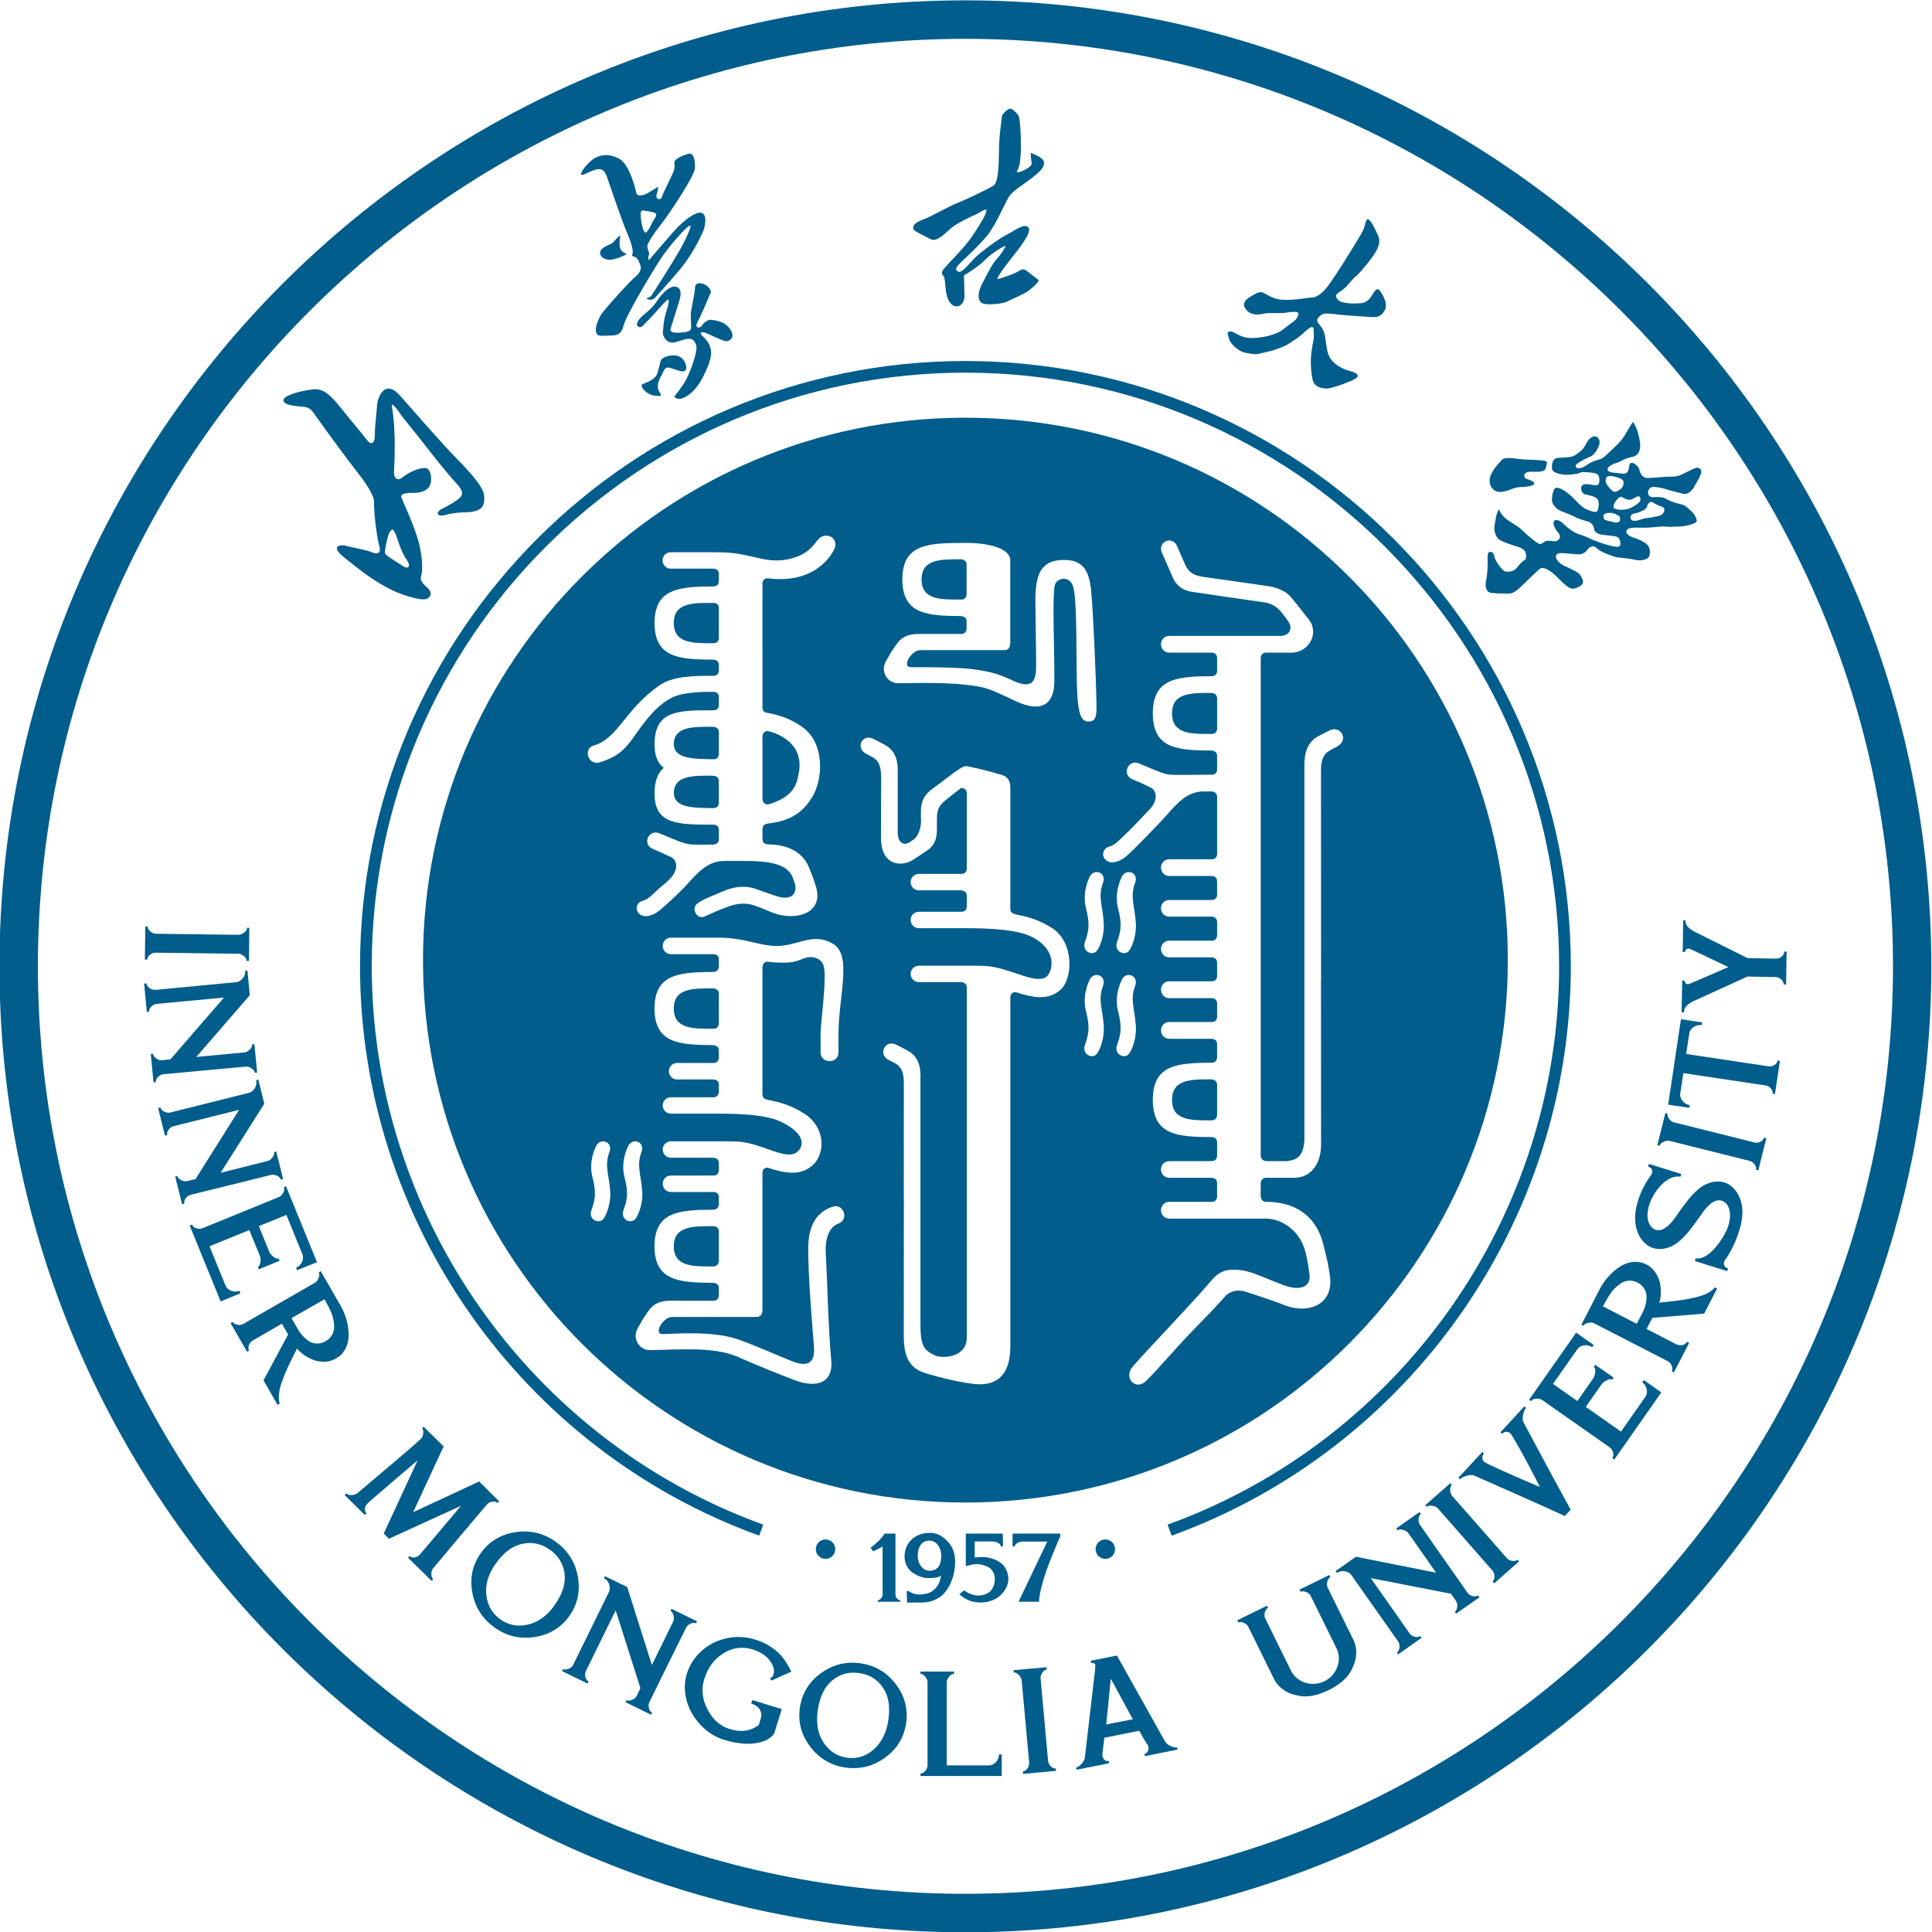
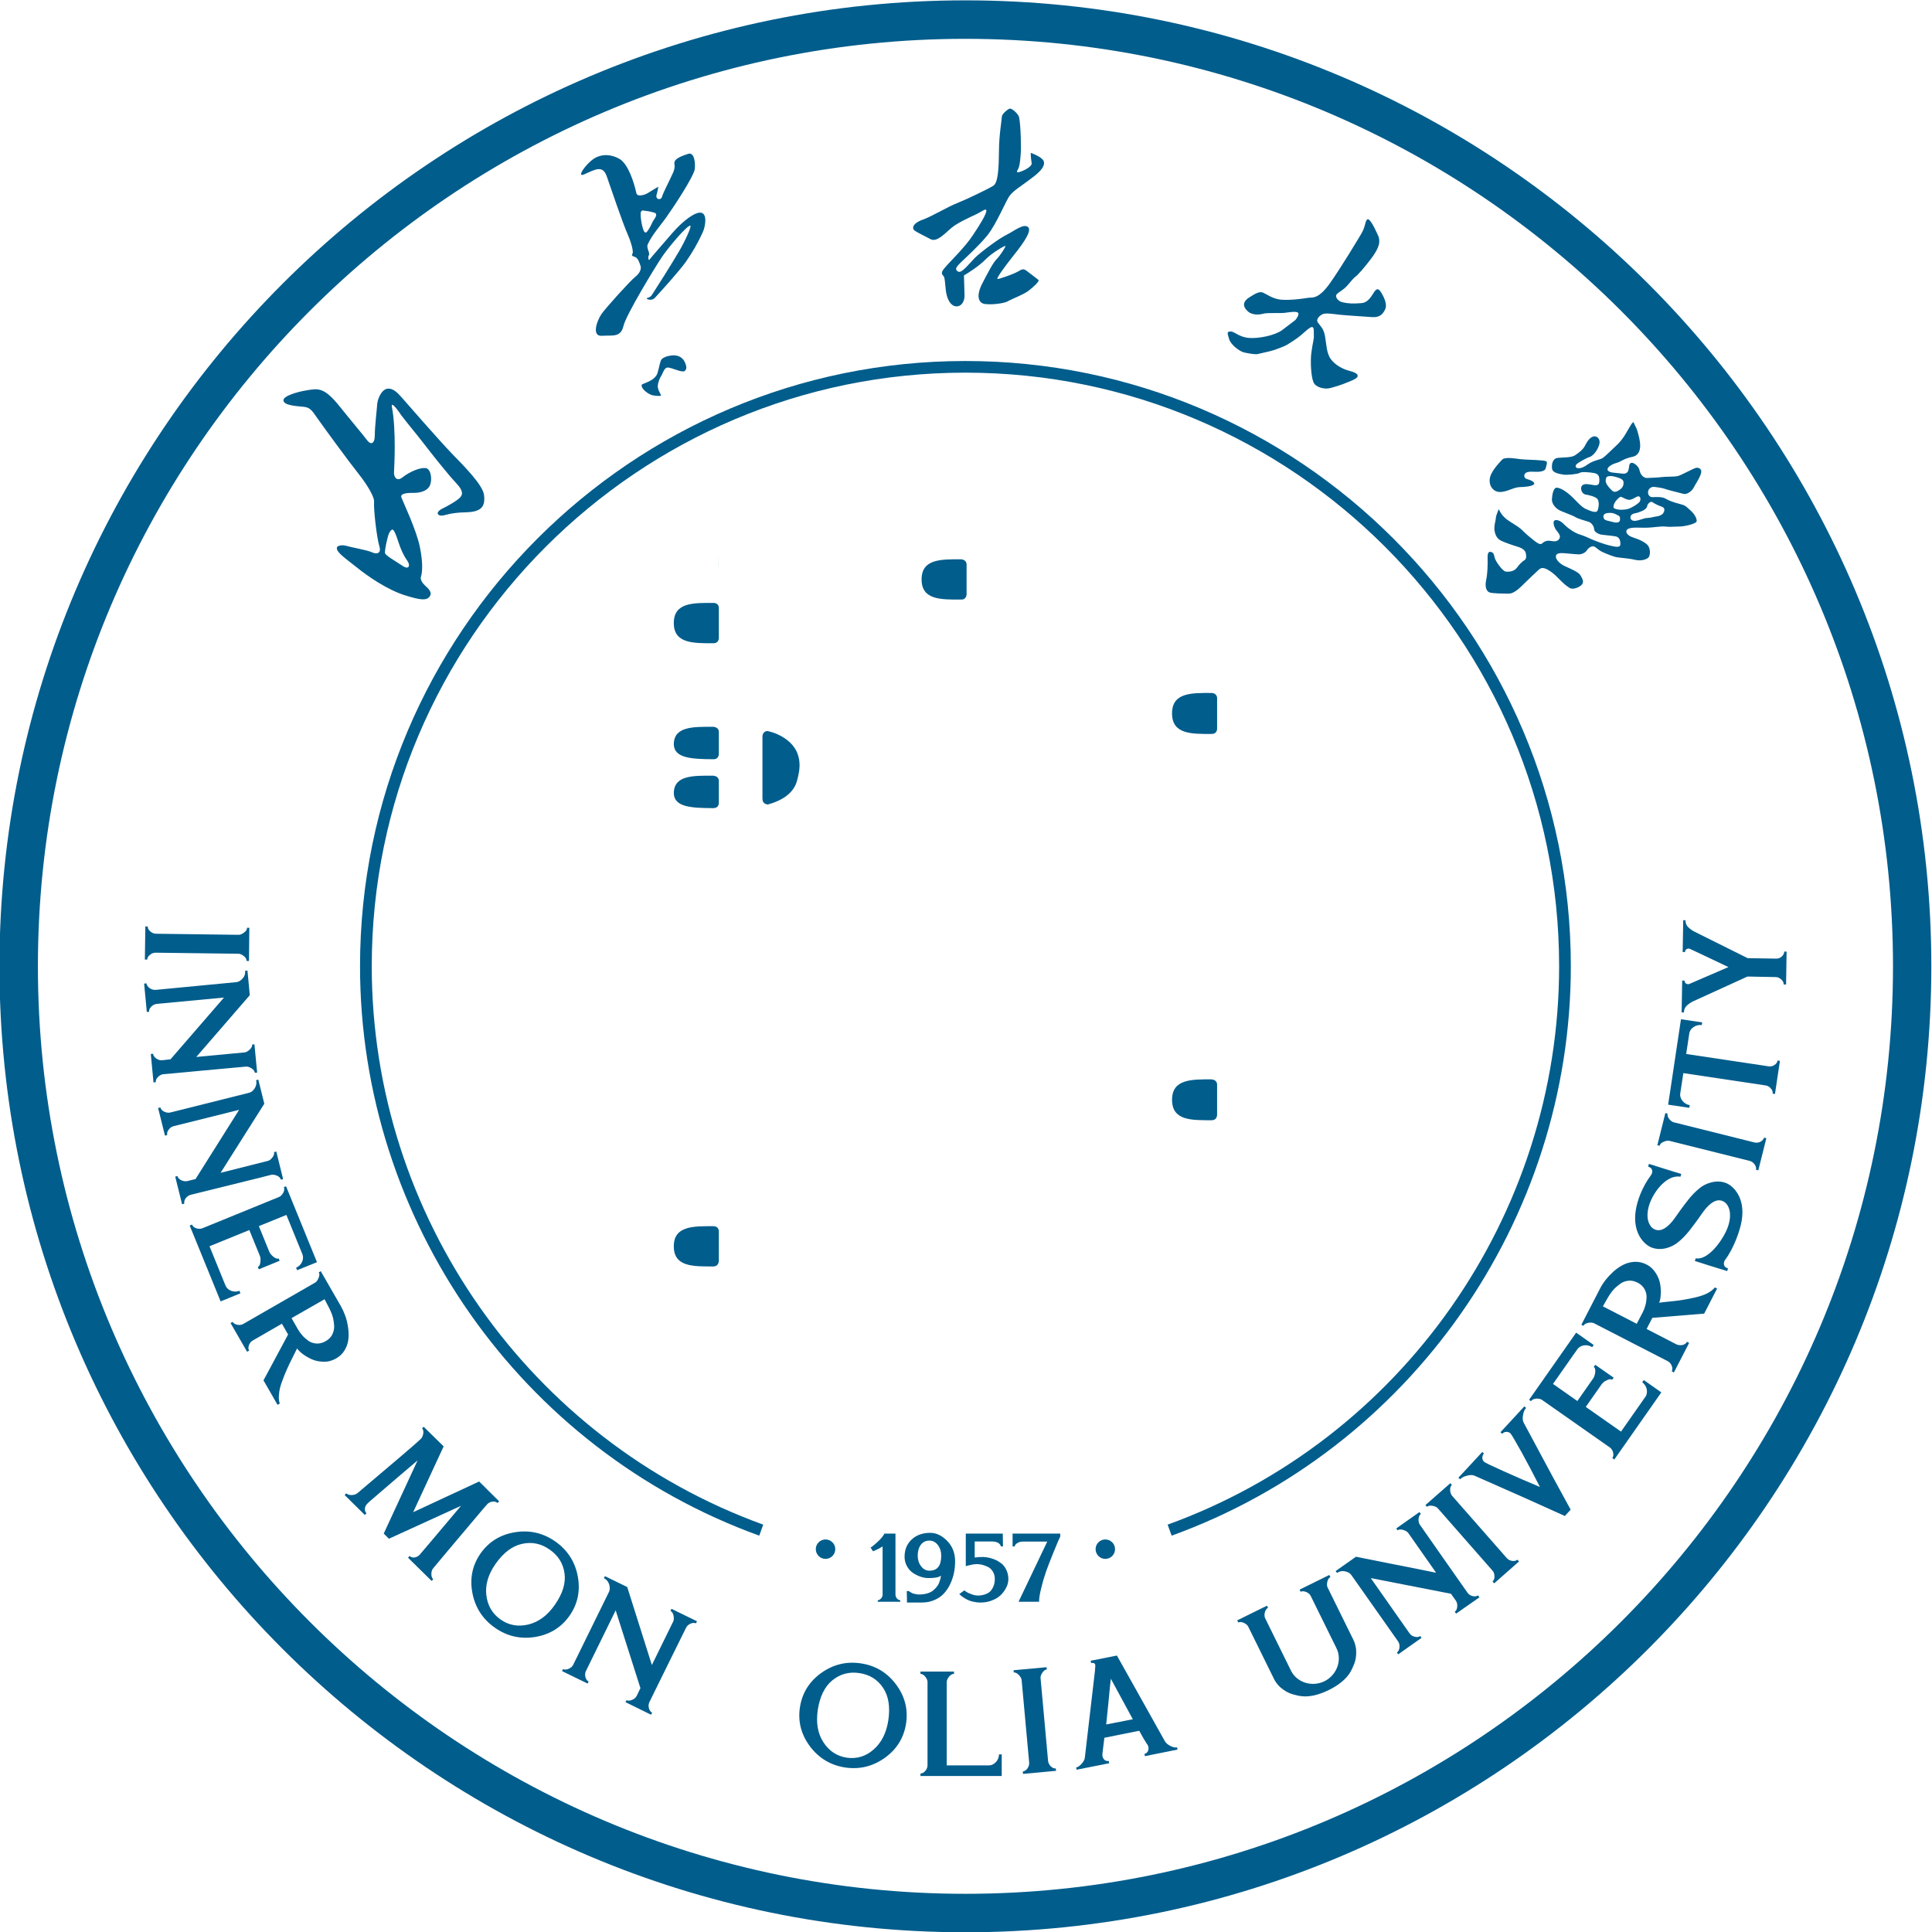
<svg xmlns="http://www.w3.org/2000/svg" xmlns:ns1="http://sodipodi.sourceforge.net/DTD/sodipodi-0.dtd" xmlns:ns2="http://www.inkscape.org/namespaces/inkscape" version="1.1" id="svg2" width="200" height="200.006" viewBox="0 0 200 200.006" ns1:docname="内大logo校徽与校名组合.ai">
  <defs id="defs6">
    <clipPath clipPathUnits="userSpaceOnUse" id="clipPath746">
-       <path d="m -292.734,281.79 h 841.89 v -595.276 H -292.734 Z" id="path748" style="stroke-width:1" />
-     </clipPath>
+       </clipPath>
    <clipPath clipPathUnits="userSpaceOnUse" id="clipPath750">
      <path d="M -265.934,364.455 H 575.956 V -230.821 H -265.934 Z" id="path752" style="stroke-width:1" />
    </clipPath>
  </defs>
  <ns1:namedview id="namedview4" pagecolor="#ffffff" bordercolor="#000000" borderopacity="0.25" ns2:showpageshadow="2" ns2:pageopacity="0.0" ns2:pagecheckerboard="0" ns2:deskcolor="#d1d1d1" showgrid="false" />
  <g id="g8" ns2:groupmode="layer" ns2:label="内大logo校徽与校名组合" transform="matrix(1.333,0,0,-1.333,-378.898,495.998)">
    <g id="g860" transform="matrix(1.078,0,0,1.078,131.678,9.504)">
      <g id="g98" transform="translate(231.15,310.961)">
        <path d="M 0,0 C 0.303,-0.067 0.769,-0.142 0.913,-0.125 1.056,-0.107 1.684,0.054 1.878,0.093 2.075,0.135 2.85,0.405 3.083,0.547 3.315,0.687 3.834,1.008 4.123,1.264 4.417,1.513 4.792,1.889 4.928,1.827 5.062,1.769 5.011,1.51 5.027,1.235 5.048,0.956 4.937,0.685 4.851,0.001 4.759,-0.675 4.833,-1.759 5,-2.146 5.168,-2.53 5.752,-2.618 6.015,-2.597 c 0.266,0.021 1.063,0.287 1.32,0.399 0.257,0.107 0.813,0.293 0.849,0.486 0.036,0.19 -0.296,0.316 -0.677,0.411 C 7.125,-1.196 6.578,-0.92 6.255,-0.487 5.936,-0.058 5.936,0.579 5.833,1.168 5.731,1.757 5.459,1.937 5.309,2.163 5.165,2.39 5.423,2.635 5.637,2.748 5.852,2.864 6.35,2.779 6.904,2.717 7.456,2.661 8.602,2.593 9.197,2.548 9.794,2.503 9.998,2.772 10.158,3.093 10.325,3.416 10.138,3.892 9.877,4.319 9.614,4.749 9.469,4.515 9.259,4.179 9.052,3.841 8.806,3.585 8.474,3.556 7.87,3.502 7.456,3.524 7.073,3.62 6.781,3.689 6.57,3.979 6.641,4.137 c 0.071,0.149 0.35,0.271 0.614,0.5 0.263,0.232 0.57,0.682 0.749,0.804 0.18,0.118 0.717,0.734 1.162,1.333 C 9.611,7.378 9.898,7.895 9.649,8.436 9.353,9.09 9,9.787 8.839,9.551 8.689,9.335 8.757,9.065 8.411,8.494 8.168,8.089 7.09,6.284 6.216,5.027 5.338,3.774 4.896,3.986 4.617,3.937 4.333,3.886 3.333,3.742 2.656,3.803 2.081,3.856 1.61,4.203 1.372,4.309 1.11,4.424 0.802,4.235 0.371,3.965 -0.062,3.689 -0.135,3.356 0.232,2.998 0.598,2.639 1.139,2.727 1.413,2.797 1.689,2.874 2.595,2.811 2.936,2.855 3.274,2.902 3.773,2.982 3.892,2.86 4.007,2.741 3.735,2.352 3.658,2.306 3.581,2.261 3.207,1.95 2.725,1.598 2.244,1.243 1.058,0.979 0.332,1.049 -0.395,1.114 -0.693,1.526 -0.976,1.51 -1.263,1.498 -1.198,1.393 -1.078,0.968 -0.957,0.544 -0.307,0.071 0,0" style="fill:#005d8c;fill-opacity:1;fill-rule:nonzero;stroke:none" id="path100" />
      </g>
      <g id="g102" transform="translate(169.481,297.727)">
        <path d="m 0,0 c 0.064,0.25 0.268,0.604 0.396,0.422 0.317,-0.44 0.374,-1.327 1,-2.202 0.212,-0.296 0.152,-0.707 -0.385,-0.337 -0.549,0.371 -1.237,0.739 -1.234,0.926 C -0.21,-0.773 -0.061,-0.248 0,0 M -6.083,9.319 C -5.585,9.277 -5.451,9.001 -5.075,8.476 -4.708,7.95 -2.863,5.418 -2.123,4.492 -1.389,3.559 -0.989,2.79 -1.005,2.499 -1.045,1.91 -0.817,-0.09 -0.621,-0.741 -0.455,-1.3 -0.879,-1.304 -1.187,-1.15 c -0.308,0.142 -1.484,0.352 -1.768,0.438 -0.297,0.101 -0.699,0.056 -0.729,-0.121 -0.056,-0.334 0.673,-0.805 1.428,-1.413 0.739,-0.601 2.197,-1.627 3.527,-2.03 1.073,-0.333 1.507,-0.376 1.73,-0.07 0.225,0.311 -0.144,0.611 -0.316,0.769 -0.169,0.151 -0.398,0.452 -0.311,0.668 0.077,0.21 0.175,0.876 -0.078,2.117 C 2.045,0.456 1.087,2.452 0.964,2.786 0.831,3.137 1.603,3.118 1.865,3.117 2.132,3.117 2.768,3.173 3.001,3.62 3.223,4.09 3.078,4.887 2.696,4.907 2.307,4.946 1.588,4.666 1.027,4.225 0.631,3.909 0.412,4.27 0.43,4.591 0.445,4.919 0.604,7.614 0.28,9.299 0.186,9.804 0.746,9.023 0.974,8.684 1.222,8.347 2.139,7.239 2.548,6.706 3.147,5.926 4.29,4.483 4.901,3.831 5.516,3.184 5.342,2.928 5.146,2.744 4.955,2.554 4.384,2.211 3.889,1.973 3.41,1.725 3.551,1.468 3.875,1.481 4.115,1.486 4.46,1.695 5.59,1.718 6.756,1.744 7.011,2.15 6.917,2.96 6.838,3.678 5.492,5.033 4.603,5.946 3.711,6.866 1.208,9.737 0.969,10.011 0.72,10.281 0.396,10.674 -0.042,10.622 -0.476,10.563 -0.75,9.893 -0.779,9.512 -0.803,9.13 -0.951,7.928 -0.953,7.262 -0.959,6.607 -1.261,6.583 -1.499,6.9 -1.733,7.223 -2.547,8.177 -3.525,9.395 -4.635,10.77 -5.069,10.632 -5.88,10.503 -6.566,10.389 -7.591,10.09 -7.533,9.763 -7.477,9.43 -6.704,9.376 -6.083,9.319" style="fill:#005d8c;fill-opacity:1;fill-rule:nonzero;stroke:none" id="path104" />
      </g>
      <g id="g106" transform="translate(185.541,318.779)">
-         <path d="M 0,0 C -0.217,-0.087 -0.729,-0.285 -0.779,-0.581 -0.84,-0.873 -0.516,-1.097 -0.198,-1.136 0.118,-1.18 0.728,-0.97 1.143,-0.73 0.918,-0.627 0.706,-0.534 0.645,-0.228 0.573,0.162 0.691,0.605 0.691,0.605 0.326,0.42 0.264,0.125 0,0" style="fill:#005d8c;fill-opacity:1;fill-rule:nonzero;stroke:none" id="path108" />
-       </g>
+         </g>
      <g id="g110" transform="translate(187.979,321.167)">
        <path d="M 0,0 C 0.131,-0.016 0.237,-0.012 0.651,-0.124 1.026,-0.221 0.677,-0.588 0.59,-0.742 0.508,-0.896 0.399,-1.18 0.202,-1.453 0.01,-1.727 -0.083,-1.442 -0.141,-1.261 -0.218,-1.013 -0.288,-0.628 -0.3,-0.311 -0.322,0.097 -0.13,0.03 0,0 m -4.346,2.632 c 0.817,0.37 1.313,0.664 1.606,-0.153 0.272,-0.757 1.093,-3.244 1.543,-4.264 0.201,-0.459 0.408,-1.184 0.307,-1.309 -0.076,-0.097 -0.025,-0.178 0.169,-0.229 0.256,-0.068 0.362,-0.522 0.398,-0.599 0.111,-0.255 -0.045,-0.588 -0.358,-0.833 -0.317,-0.233 -2.098,-2.198 -2.448,-2.694 -0.34,-0.511 -0.713,-1.615 0.048,-1.556 0.767,0.052 1.344,-0.141 1.544,0.709 0.203,0.834 2.299,4.273 2.774,4.973 0.475,0.701 1.832,2.316 2.045,2.249 C 3.386,-1.104 2.929,-2.133 2.466,-2.922 2.003,-3.722 0.72,-5.748 0.549,-6.003 0.495,-6.083 0.462,-6.2 0.158,-6.289 0.03,-6.325 0.462,-6.56 0.741,-6.258 c 0.463,0.505 1.77,1.947 2.219,2.586 0.457,0.65 0.889,1.398 1.219,2.132 0.184,0.407 0.341,1.324 -0.127,1.402 C 3.637,-0.068 2.768,-0.7 1.989,-1.596 1.216,-2.493 0.455,-3.354 0.332,-3.529 0.28,-3.606 0.202,-3.358 0.294,-3.201 0.393,-3.027 0.096,-2.68 0.209,-2.426 0.5,-1.768 1.11,-1.08 1.518,-0.513 1.924,0.051 3.571,2.498 3.606,3.044 3.652,3.691 3.489,4.219 3.127,4.102 2.233,3.821 2.083,3.606 2.137,3.335 2.181,3.103 2.093,2.877 2.042,2.756 1.699,1.989 1.377,1.437 1.226,0.975 1.152,0.751 0.749,0.796 0.851,1.167 0.96,1.545 0.969,1.735 0.969,1.735 0.969,1.735 0.388,1.381 0.191,1.262 -0.007,1.146 -0.537,0.972 -0.606,1.267 -0.799,2.143 -1.222,3.377 -1.811,3.73 -2.403,4.081 -3.104,4.116 -3.669,3.753 -4.234,3.386 -4.988,2.34 -4.346,2.632" style="fill:#005d8c;fill-opacity:1;fill-rule:nonzero;stroke:none" id="path112" />
      </g>
      <g id="g114" transform="translate(191.606,315.668)">
-         <path d="m 0,0 c -0.007,-0.292 -0.22,-1.3 -0.29,-1.724 -0.066,-0.421 0.022,-1.056 0,-1.249 -0.009,-0.19 -0.326,-0.279 -0.727,-0.3 -0.39,-0.028 -0.842,-0.038 -0.748,0.284 0.09,0.323 0.478,1.503 0.571,1.826 0.1,0.326 0.325,0.971 -0.118,1.167 -0.417,0.183 -1.024,-0.36 -1.505,-1.104 -0.489,-0.734 -1.328,-1.047 -1.375,-1.59 -0.01,-0.101 0.197,-0.303 0.399,-0.115 0.203,0.198 0.654,0.655 0.935,0.984 0.246,0.279 0.708,0.802 0.869,0.905 0.114,0.079 0.138,-0.135 -0.044,-0.696 -0.115,-0.338 -0.229,-0.736 -0.295,-1.64 -0.015,-0.242 0.254,-0.941 0.998,-0.692 0.821,0.272 1.206,0.409 1.413,-0.28 0.125,-0.406 -0.495,-2.13 -0.921,-2.755 -0.425,-0.625 -0.578,-0.804 -0.644,-0.875 -0.074,-0.079 0.223,-0.263 0.5,-0.176 0.442,0.138 1.075,0.565 1.608,1.679 0.541,1.11 0.631,1.606 0.423,2.13 -0.173,0.431 -0.512,0.664 -0.614,0.803 -0.099,0.137 0.034,0.246 0.382,0.097 0.343,-0.163 1.083,-0.49 1.301,-0.557 0.268,-0.087 0.773,0.158 0.485,0.711 -0.287,0.545 -0.8,0.736 -1.414,0.808 C 0.813,-2.312 0.536,-2.693 0.46,-2.805 0.381,-2.912 0.175,-2.97 0.104,-2.825 0.041,-2.682 0.212,-2.459 0.397,-2.062 0.614,-1.601 1.038,-0.57 1.122,-0.396 1.198,-0.218 0.89,0.127 0.604,0.232 0.307,0.329 0.012,0.296 0,0" style="fill:#005d8c;fill-opacity:1;fill-rule:nonzero;stroke:none" id="path116" />
-       </g>
+         </g>
      <g id="g118" transform="translate(189.564,309.867)">
        <path d="M 0,0 C 0.217,0.066 0.824,-0.274 1.186,-0.274 1.303,-0.28 1.477,-0.107 1.378,0.184 1.268,0.553 1.08,0.765 0.75,0.856 0.433,0.952 -0.33,0.814 -0.436,0.493 -0.547,0.181 -0.622,-0.369 -0.744,-0.553 -1.063,-1.042 -1.797,-1.135 -1.812,-1.251 -1.849,-1.524 -1.343,-1.933 -0.986,-2 c 0.308,-0.053 0.546,-0.044 0.574,-0.014 0.022,0.028 -0.184,0.31 -0.232,0.573 -0.04,0.213 0.089,0.609 0.218,0.804 C -0.297,-0.449 -0.215,-0.07 0,0" style="fill:#005d8c;fill-opacity:1;fill-rule:nonzero;stroke:none" id="path120" />
      </g>
      <g id="g122" transform="translate(207.42,319.738)">
        <path d="M 0,0 C 0.239,-0.163 0.464,-0.258 1.157,-0.621 1.621,-0.86 2.239,-0.134 2.675,0.217 3.105,0.582 4.146,1.042 4.512,1.216 4.879,1.403 5.186,1.664 5.164,1.409 5.142,1.159 4.711,0.438 4.182,-0.346 3.662,-1.138 2.681,-2.105 2.339,-2.483 2.008,-2.854 1.87,-3.021 2.024,-3.211 c 0.091,-0.116 0.128,-0.025 0.207,-0.956 0.082,-0.937 0.474,-1.345 0.866,-1.284 0.392,0.069 0.499,0.515 0.495,0.756 -0.009,0.233 -0.024,1.051 -0.042,1.468 0.271,0.152 1.105,0.682 1.567,1.161 0.46,0.474 1.434,1.036 1.429,0.956 C 6.543,-1.184 6.201,-1.75 5.922,-2.036 5.641,-2.32 5.332,-2.921 4.88,-3.789 4.427,-4.659 4.564,-5.203 5.041,-5.283 c 0.485,-0.071 1.367,0.029 1.653,0.186 0.436,0.239 1.115,0.468 1.514,0.77 0.237,0.179 0.828,0.679 0.706,0.778 C 8.74,-3.413 8.54,-3.253 8.373,-3.131 7.968,-2.83 7.88,-2.667 7.533,-2.897 7.18,-3.123 5.965,-3.541 5.956,-3.478 5.93,-3.352 6.487,-2.606 7.003,-1.944 7.521,-1.294 8.497,-0.086 8.185,0.238 7.865,0.561 7.163,-0.034 6.635,-0.293 6.102,-0.539 4.697,-1.596 4.33,-1.969 3.97,-2.339 3.396,-3.075 3.156,-2.961 c -0.227,0.107 -0.214,0.243 -0.037,0.455 0.182,0.225 1.42,1.303 2.116,2.16 C 5.92,0.509 6.594,2.221 6.867,2.543 7.134,2.89 7.717,3.244 8.2,3.611 8.68,3.965 9.474,4.53 9.294,5.007 9.18,5.319 8.364,5.603 8.364,5.603 c 0,0 -0.015,-0.258 0.066,-0.75 C 8.483,4.53 7.194,3.984 7.383,4.302 7.579,4.628 7.588,4.962 7.633,5.428 7.684,5.882 7.647,7.521 7.527,8.151 7.479,8.401 7.037,8.788 6.879,8.791 6.736,8.792 6.295,8.402 6.285,8.234 6.273,7.958 6.075,6.875 6.073,5.712 6.061,4.547 6.016,3.47 5.677,3.241 5.341,3.015 3.619,2.199 3.037,1.972 2.445,1.747 1.164,0.991 0.617,0.802 -0.216,0.51 -0.194,0.13 0,0" style="fill:#005d8c;fill-opacity:1;fill-rule:nonzero;stroke:none" id="path124" />
      </g>
      <g id="g126" transform="translate(257.763,299.801)">
        <path d="M 0,0 C -0.013,0.109 0.054,0.318 0.166,0.455 0.283,0.6 0.465,0.792 0.563,0.758 0.661,0.721 0.884,0.579 1.071,0.549 1.253,0.512 1.473,0.654 1.664,0.759 1.923,0.901 1.987,0.617 1.914,0.455 1.838,0.292 1.515,0.107 1.32,0.004 1.128,-0.1 1.002,-0.15 0.675,-0.168 0.344,-0.19 0.016,-0.107 0,0 m -0.007,-1.063 c -0.161,0.046 -0.487,0.104 -0.587,0.159 -0.103,0.052 -0.163,0.195 -0.119,0.328 0.044,0.134 0.259,0.19 0.521,0.179 0.179,-0.008 0.312,-0.07 0.468,-0.154 0.153,-0.076 0.21,-0.102 0.195,-0.345 C 0.46,-1.135 0.151,-1.113 -0.007,-1.063 M -0.46,2.206 C -0.355,2.272 -0.137,2.272 0.063,2.22 0.338,2.147 0.698,2.056 0.719,1.843 0.745,1.626 0.683,1.426 0.441,1.264 0.197,1.1 0.044,1.074 -0.092,1.202 -0.229,1.326 -0.401,1.505 -0.506,1.701 -0.609,1.892 -0.561,2.143 -0.46,2.206 M 2.431,0.099 C 2.457,0.273 2.677,0.46 2.799,0.38 2.926,0.292 3.168,0.155 3.459,0.057 3.752,-0.035 3.676,-0.27 3.584,-0.417 3.497,-0.562 3.206,-0.647 3.116,-0.65 3.025,-0.65 2.738,-0.749 2.457,-0.762 2.173,-0.766 1.826,-0.963 1.54,-0.971 1.246,-0.986 1.177,-0.75 1.245,-0.616 c 0.061,0.136 0.228,0.177 0.351,0.199 0.122,0.02 0.291,0.079 0.447,0.15 0.159,0.062 0.361,0.193 0.388,0.366 M -8.955,-6.117 c 0.19,-0.089 0.967,-0.094 1.401,-0.097 0.434,-0.009 0.887,0.504 1.167,0.769 0.278,0.271 0.795,0.767 1.032,0.979 0.234,0.214 0.548,0.025 0.783,-0.124 0.558,-0.368 0.841,-0.868 1.412,-1.214 0.275,-0.166 0.806,0.089 0.922,0.297 0.114,0.207 -0.027,0.407 -0.149,0.625 -0.123,0.209 -0.676,0.449 -1.097,0.638 -0.418,0.183 -0.696,0.522 -0.666,0.728 0.025,0.209 0.269,0.214 0.415,0.223 0.145,0.007 0.959,-0.09 1.231,-0.092 0.265,-0.009 0.523,0.169 0.592,0.299 0.07,0.13 0.325,0.322 0.486,0.275 0.156,-0.045 0.309,-0.233 0.519,-0.349 0.21,-0.117 0.816,-0.356 1.066,-0.418 0.254,-0.061 0.891,-0.078 1.381,-0.199 0.49,-0.121 0.928,0.054 1.011,0.208 0.088,0.15 0.121,0.496 -0.035,0.775 -0.163,0.268 -0.726,0.509 -1.068,0.613 -0.341,0.105 -0.544,0.289 -0.523,0.469 0.028,0.186 0.285,0.226 0.478,0.245 0.198,0.021 0.672,-0.008 1.042,0.003 0.37,0.005 0.984,0.119 1.31,0.08 0.321,-0.042 0.532,0 0.953,0.002 0.418,0 1.257,0.198 1.283,0.381 0.024,0.184 -0.135,0.512 -0.469,0.804 C 5.189,0.104 5.166,0.149 4.745,0.254 4.319,0.363 4.018,0.476 3.758,0.625 3.497,0.778 3.079,0.746 2.833,0.737 2.585,0.721 2.454,0.943 2.496,1.156 c 0.04,0.219 0.248,0.337 0.429,0.32 0.18,-0.018 0.6,-0.07 0.8,-0.15 C 3.924,1.247 4.684,1.074 5.02,0.979 5.353,0.885 5.701,1.26 5.78,1.429 5.862,1.601 6.166,2.039 6.289,2.394 6.418,2.751 6.176,2.869 5.979,2.853 5.782,2.834 4.895,2.313 4.627,2.255 4.355,2.194 3.776,2.222 3.496,2.184 3.214,2.147 2.716,2.127 2.426,2.117 2.136,2.103 1.923,2.415 1.882,2.648 1.844,2.885 1.624,3.098 1.445,3.179 1.262,3.263 1.159,3.165 1.135,3.014 1.117,2.864 1.105,2.802 1.072,2.668 1.016,2.443 0.762,2.41 0.682,2.426 0.598,2.443 0.287,2.468 -0.013,2.501 -0.322,2.532 -0.5,2.66 -0.406,2.827 -0.312,2.998 0.03,3.16 0.19,3.193 0.353,3.229 0.55,3.346 0.708,3.423 0.867,3.502 1.032,3.569 1.401,3.65 1.766,3.732 1.925,4.061 1.922,4.443 1.92,4.823 1.824,5.144 1.708,5.553 1.659,5.721 1.546,5.882 1.458,6.107 1.403,6.248 1.145,5.756 0.901,5.338 0.689,4.975 0.456,4.672 0.129,4.382 -0.194,4.09 -0.557,3.707 -0.776,3.556 -0.999,3.413 -1.447,3.4 -1.894,3.069 -2.342,2.738 -2.633,2.806 -2.69,2.876 c -0.062,0.08 -0.046,0.18 0.088,0.281 0.139,0.106 0.606,0.384 0.879,0.47 0.273,0.09 0.585,0.498 0.699,0.904 0.11,0.401 -0.177,0.643 -0.423,0.576 C -1.694,5.042 -1.892,4.77 -2.044,4.459 -2.195,4.148 -2.521,3.922 -2.776,3.748 -3.033,3.577 -3.638,3.606 -4.014,3.565 -4.389,3.523 -4.465,3.114 -4.425,2.789 -4.391,2.464 -3.839,2.406 -3.606,2.359 -3.372,2.317 -2.56,2.394 -2.425,2.49 -2.291,2.581 -1.719,2.532 -1.372,2.468 -1.027,2.397 -0.997,2.143 -1.025,1.831 -1.053,1.515 -1.323,1.584 -1.661,1.644 -1.997,1.705 -2.22,1.69 -2.311,1.493 -2.401,1.294 -2.233,0.968 -2.037,0.93 -1.841,0.897 -1.247,0.785 -1.13,0.564 -1.019,0.345 -1.058,0.028 -1.138,-0.208 -1.217,-0.445 -1.597,-0.286 -1.968,-0.127 -2.344,0.028 -2.719,0.533 -3.143,0.901 -3.571,1.27 -3.914,1.426 -4.115,1.417 -4.314,1.406 -4.422,0.93 -4.436,0.579 c -0.009,-0.347 0.28,-0.634 0.5,-0.762 0.218,-0.129 0.979,-0.384 1.184,-0.513 0.205,-0.129 0.687,-0.259 0.938,-0.334 0.252,-0.074 0.417,-0.352 0.421,-0.547 0.003,-0.193 0.301,-0.335 0.455,-0.375 0.151,-0.037 0.869,-0.087 1.122,-0.144 0.251,-0.066 0.33,-0.322 0.311,-0.581 -0.024,-0.257 -0.396,-0.154 -0.764,-0.071 -0.365,0.081 -0.96,0.3 -1.272,0.434 -0.309,0.138 -0.568,0.264 -0.899,0.362 -0.327,0.101 -0.813,0.411 -1.131,0.742 -0.317,0.331 -0.678,0.372 -0.733,0.187 -0.059,-0.187 0.095,-0.518 0.189,-0.632 0.094,-0.115 0.339,-0.372 0.229,-0.576 -0.107,-0.202 -0.272,-0.251 -0.622,-0.187 -0.351,0.061 -0.502,-0.072 -0.668,-0.204 -0.161,-0.117 -0.537,0.226 -0.79,0.431 -0.256,0.197 -0.518,0.464 -0.714,0.645 -0.195,0.173 -0.727,0.469 -1.019,0.689 -0.394,0.301 -0.566,0.731 -0.566,0.731 0,0 -0.212,-0.485 -0.209,-0.645 -10e-4,-0.159 -0.161,-0.597 -0.087,-0.951 0.069,-0.354 0.227,-0.546 0.425,-0.659 0.194,-0.109 0.864,-0.348 1.241,-0.458 0.372,-0.114 0.52,-0.275 0.566,-0.421 0.043,-0.142 0.092,-0.441 -0.081,-0.543 -0.167,-0.095 -0.364,-0.291 -0.548,-0.545 -0.188,-0.263 -0.568,-0.314 -0.808,-0.276 -0.237,0.038 -0.697,0.709 -0.774,0.943 -0.077,0.237 -0.055,0.383 -0.246,0.457 -0.193,0.071 -0.296,-0.02 -0.282,-0.461 0.011,-0.446 0,-1.055 -0.106,-1.56 -0.102,-0.501 0.028,-0.78 0.219,-0.872" style="fill:#005d8c;fill-opacity:1;fill-rule:nonzero;stroke:none" id="path128" />
      </g>
      <g id="g130" transform="translate(249.718,300.917)">
        <path d="M 0,0 C 0.558,0.072 0.852,0.338 1.356,0.348 1.859,0.356 2.375,0.459 2.337,0.609 2.303,0.76 2.047,0.856 1.817,0.922 1.586,0.985 1.584,1.201 1.67,1.314 1.754,1.421 1.937,1.472 2.264,1.452 2.587,1.437 3.111,1.419 3.169,1.728 3.225,2.035 3.396,2.22 2.973,2.256 2.252,2.327 1.711,2.31 1.314,2.36 0.917,2.411 0.213,2.532 0.019,2.317 -0.179,2.098 -0.812,1.467 -0.871,0.922 -0.927,0.37 -0.559,-0.073 0,0" style="fill:#005d8c;fill-opacity:1;fill-rule:nonzero;stroke:none" id="path132" />
      </g>
      <g id="g134" transform="translate(205,221.201)">
        <path d="m 0,0 c -0.073,-0.079 -0.152,-0.129 -0.237,-0.129 v -0.112 h 1.622 v 0.112 c -0.088,0 -0.166,0.046 -0.239,0.122 C 1.08,0.08 1.037,0.169 1.037,0.268 V 4.672 H 0.242 C 0.177,4.537 0.057,4.379 -0.12,4.199 -0.3,4.028 -0.437,3.9 -0.529,3.831 -0.621,3.753 -0.697,3.703 -0.754,3.661 L -0.582,3.398 C -0.351,3.486 -0.12,3.604 0.11,3.745 V 0.268 C 0.11,0.174 0.074,0.084 0,0" style="fill:#005d8c;fill-opacity:1;fill-rule:nonzero;stroke:none" id="path136" />
      </g>
      <g id="g138" transform="translate(208.483,223.199)">
        <path d="m 0,0 c -0.234,0 -0.438,0.104 -0.602,0.322 -0.16,0.205 -0.242,0.466 -0.242,0.756 0,0.311 0.069,0.573 0.219,0.782 0.15,0.205 0.357,0.308 0.625,0.308 0.242,0 0.442,-0.103 0.605,-0.316 C 0.768,1.638 0.85,1.38 0.85,1.078 0.85,0.354 0.569,0 0,0 m 0.387,-2.101 c 0.277,0.122 0.512,0.288 0.691,0.497 0.177,0.2 0.325,0.428 0.444,0.694 0.119,0.267 0.205,0.532 0.253,0.794 0.053,0.264 0.076,0.526 0.076,0.786 0,0.596 -0.187,1.08 -0.571,1.477 -0.378,0.385 -0.785,0.58 -1.22,0.58 -0.539,0 -0.984,-0.154 -1.328,-0.468 -0.348,-0.32 -0.522,-0.737 -0.522,-1.252 0,-0.243 0.056,-0.477 0.171,-0.679 0.112,-0.21 0.258,-0.368 0.437,-0.49 0.182,-0.118 0.364,-0.212 0.562,-0.276 0.187,-0.066 0.379,-0.094 0.556,-0.094 0.452,0 0.754,0.056 0.893,0.174 L 0.823,-0.438 C 0.82,-0.486 0.8,-0.559 0.779,-0.629 0.757,-0.71 0.725,-0.801 0.689,-0.894 0.651,-0.988 0.595,-1.079 0.514,-1.176 0.437,-1.279 0.337,-1.359 0.242,-1.446 0.137,-1.522 -0.001,-1.593 -0.166,-1.639 c -0.162,-0.045 -0.349,-0.074 -0.551,-0.074 -0.101,0 -0.195,0.001 -0.283,0.029 -0.097,0.017 -0.166,0.035 -0.214,0.053 -0.05,0.027 -0.105,0.051 -0.152,0.082 -0.051,0.031 -0.072,0.055 -0.087,0.058 -0.012,0.012 -0.021,0.024 -0.021,0.024 h -0.157 l 0.015,-0.826 h 1.067 c 0.346,0 0.653,0.063 0.936,0.192" style="fill:#005d8c;fill-opacity:1;fill-rule:nonzero;stroke:none" id="path140" />
      </g>
      <g id="g142" transform="translate(213.657,223.733)">
        <path d="m 0,0 c -0.144,0.104 -0.305,0.203 -0.479,0.273 -0.183,0.068 -0.341,0.123 -0.476,0.141 -0.137,0.028 -0.26,0.04 -0.363,0.04 -0.192,0 -0.393,-0.012 -0.594,-0.04 v 1.157 h 1.277 c 0.1,0 0.193,-0.017 0.272,-0.04 0.079,-0.025 0.14,-0.057 0.174,-0.08 0.041,-0.034 0.077,-0.067 0.105,-0.107 0.032,-0.042 0.048,-0.069 0.048,-0.085 L -0.024,1.216 H 0.125 L 0.111,2.14 h -2.665 v -2.346 l 0.136,0.035 c 0.081,0.02 0.187,0.046 0.313,0.075 0.135,0.02 0.246,0.038 0.345,0.038 0.105,0 0.218,-0.018 0.341,-0.038 0.122,-0.029 0.258,-0.075 0.412,-0.142 0.155,-0.067 0.285,-0.174 0.381,-0.325 0.106,-0.154 0.163,-0.342 0.163,-0.559 0,-0.226 -0.042,-0.423 -0.117,-0.583 -0.076,-0.164 -0.164,-0.28 -0.255,-0.357 -0.098,-0.077 -0.205,-0.135 -0.345,-0.184 -0.134,-0.042 -0.236,-0.061 -0.298,-0.064 -0.064,-0.013 -0.129,-0.013 -0.194,-0.013 -0.162,0 -0.328,0.035 -0.5,0.105 -0.18,0.068 -0.291,0.12 -0.351,0.166 -0.057,0.042 -0.107,0.072 -0.138,0.1 l -0.363,-0.266 0.069,-0.058 c 0.034,-0.042 0.101,-0.098 0.184,-0.15 0.088,-0.067 0.187,-0.126 0.303,-0.184 0.113,-0.061 0.254,-0.115 0.43,-0.154 0.175,-0.042 0.356,-0.064 0.544,-0.064 0.318,0 0.606,0.056 0.864,0.167 0.264,0.101 0.476,0.242 0.637,0.413 0.161,0.165 0.284,0.354 0.376,0.543 0.089,0.196 0.13,0.383 0.13,0.57 0,0.247 -0.053,0.472 -0.152,0.672 C 0.264,-0.267 0.145,-0.109 0,0" style="fill:#005d8c;fill-opacity:1;fill-rule:nonzero;stroke:none" id="path144" />
      </g>
      <g id="g146" transform="translate(214.474,224.946)">
        <path d="M 0,0 H 0.151 L 0.179,0.089 C 0.21,0.145 0.267,0.205 0.373,0.261 0.471,0.324 0.602,0.35 0.762,0.35 H 2.498 L 0.43,-3.985 h 1.478 c 0,0.266 0.055,0.607 0.168,1.032 0.105,0.435 0.229,0.844 0.36,1.218 0.139,0.371 0.293,0.777 0.466,1.201 0.179,0.43 0.294,0.721 0.364,0.88 C 3.329,0.497 3.39,0.62 3.433,0.708 V 0.927 H 0 Z" style="fill:#005d8c;fill-opacity:1;fill-rule:nonzero;stroke:none" id="path148" />
      </g>
      <g id="g150" transform="translate(220.454,224.755)">
        <path d="m 0,0 c 0,-0.393 0.315,-0.705 0.699,-0.705 0.39,0 0.702,0.312 0.702,0.705 0,0.379 -0.312,0.695 -0.702,0.695 C 0.315,0.695 0,0.379 0,0" style="fill:#005d8c;fill-opacity:1;fill-rule:nonzero;stroke:none" id="path152" />
      </g>
      <g id="g154" transform="translate(200.297,224.755)">
        <path d="m 0,0 c 0,-0.393 0.319,-0.705 0.698,-0.705 0.393,0 0.705,0.312 0.705,0.705 0,0.379 -0.312,0.695 -0.705,0.695 C 0.319,0.695 0,0.379 0,0" style="fill:#005d8c;fill-opacity:1;fill-rule:nonzero;stroke:none" id="path156" />
      </g>
      <g id="g158" transform="translate(152.331,267.563)">
        <path d="M 0,0 C 0.12,0.11 0.255,0.16 0.417,0.157 L 6.373,0.081 c 0.127,0 0.261,-0.062 0.393,-0.171 0.129,-0.101 0.2,-0.222 0.195,-0.347 H 7.133 L 7.158,1.948 6.997,1.954 C 6.997,1.828 6.925,1.71 6.78,1.61 6.637,1.497 6.509,1.445 6.391,1.445 L 0.429,1.522 C 0.279,1.525 0.146,1.586 0.022,1.691 -0.108,1.799 -0.162,1.917 -0.159,2.05 h -0.173 l -0.036,-2.387 h 0.172 c 0,0.131 0.069,0.238 0.196,0.337" style="fill:#005d8c;fill-opacity:1;fill-rule:nonzero;stroke:none" id="path160" />
      </g>
      <g id="g162" transform="translate(156.289,259.243)">
        <path d="M 0,0 C 1.894,0.17 2.877,0.266 2.954,0.271 3.081,0.279 3.216,0.241 3.359,0.145 3.506,0.052 3.586,-0.055 3.598,-0.174 L 3.763,-0.162 3.568,1.877 3.407,1.863 C 3.416,1.743 3.353,1.617 3.226,1.492 3.092,1.371 2.97,1.3 2.857,1.293 L -0.622,0.965 3.233,5.415 3.065,7.191 2.899,7.175 C 2.921,6.964 2.86,6.774 2.713,6.616 2.571,6.454 2.417,6.37 2.267,6.355 L -3.556,5.798 C -3.703,5.789 -3.845,5.829 -3.985,5.927 -4.119,6.033 -4.201,6.141 -4.213,6.27 l -0.166,-0.021 0.194,-2.043 0.164,0.016 c -0.013,0.125 0.038,0.251 0.157,0.372 0.115,0.112 0.249,0.182 0.403,0.196 L 1.374,5.245 -2.478,0.797 -3.083,0.729 C -3.229,0.715 -3.371,0.757 -3.507,0.855 -3.648,0.954 -3.72,1.071 -3.736,1.196 l -0.162,-0.016 0.195,-2.048 0.164,0.016 c -0.017,0.132 0.039,0.25 0.154,0.372 0.117,0.117 0.247,0.19 0.401,0.205 C -2.882,-0.27 -1.887,-0.18 0,0" style="fill:#005d8c;fill-opacity:1;fill-rule:nonzero;stroke:none" id="path164" />
      </g>
      <g id="g166" transform="translate(158.183,251)">
        <path d="M 0,0 C 1.845,0.453 2.801,0.692 2.876,0.717 3.001,0.743 3.139,0.721 3.301,0.657 3.456,0.588 3.548,0.488 3.58,0.37 L 3.74,0.408 3.248,2.396 3.088,2.355 C 3.115,2.234 3.075,2.104 2.965,1.965 2.855,1.825 2.743,1.738 2.631,1.718 L -0.765,0.862 2.385,5.84 1.953,7.574 1.795,7.538 C 1.845,7.324 1.809,7.134 1.694,6.95 1.572,6.766 1.441,6.663 1.289,6.628 L -4.391,5.206 C -4.53,5.174 -4.678,5.197 -4.834,5.272 -4.98,5.345 -5.074,5.445 -5.102,5.57 l -0.164,-0.038 0.495,-1.989 0.162,0.034 c -0.03,0.13 0.005,0.262 0.099,0.385 0.096,0.14 0.22,0.227 0.367,0.262 L 0.57,5.399 -2.57,0.412 -3.158,0.267 C -3.296,0.238 -3.443,0.254 -3.599,0.328 -3.752,0.408 -3.844,0.504 -3.873,0.63 l -0.159,-0.042 0.494,-1.988 0.161,0.036 c -0.028,0.125 0,0.251 0.097,0.392 0.099,0.131 0.22,0.207 0.37,0.254 C -2.809,-0.69 -1.837,-0.451 0,0" style="fill:#005d8c;fill-opacity:1;fill-rule:nonzero;stroke:none" id="path168" />
      </g>
      <g id="g170" transform="translate(165.47,240.223)">
        <path d="m 0,0 c -0.1,-0.202 -0.263,-0.367 -0.482,-0.489 -0.218,-0.125 -0.436,-0.183 -0.656,-0.17 -0.224,0.012 -0.419,0.081 -0.588,0.196 -0.173,0.125 -0.316,0.25 -0.44,0.392 -0.115,0.128 -0.219,0.277 -0.305,0.421 l -0.47,0.821 2.379,1.361 C -0.309,2.063 -0.14,1.734 -0.064,1.531 -0.018,1.417 0.027,1.289 0.058,1.143 0.091,1.01 0.113,0.837 0.13,0.617 0.141,0.412 0.096,0.206 0,0 M 1.153,-0.353 C 1.185,-0.08 1.177,0.206 1.132,0.503 1.089,0.804 1.023,1.08 0.933,1.331 0.841,1.587 0.737,1.812 0.616,2.03 L -0.836,4.553 -0.979,4.469 C -0.916,4.364 -0.918,4.231 -0.994,4.061 -1.062,3.893 -1.145,3.78 -1.248,3.725 L -6.408,0.757 C -6.539,0.684 -6.679,0.657 -6.84,0.692 -7.006,0.721 -7.116,0.795 -7.187,0.901 l -0.146,-0.086 1.191,-2.065 0.148,0.081 c -0.068,0.116 -0.071,0.242 -0.012,0.397 0.05,0.149 0.15,0.263 0.283,0.338 l 2.089,1.203 0.446,-0.778 -1.773,-3.304 1.014,-1.764 0.158,0.095 c -0.07,0.198 -0.085,0.438 -0.052,0.699 0.02,0.262 0.094,0.566 0.216,0.889 0.121,0.337 0.232,0.613 0.338,0.846 0.099,0.235 0.238,0.521 0.418,0.877 0.177,0.349 0.287,0.57 0.329,0.661 0.065,-0.107 0.19,-0.232 0.374,-0.383 0.185,-0.138 0.404,-0.269 0.658,-0.389 0.255,-0.119 0.548,-0.182 0.874,-0.188 0.325,-0.008 0.629,0.075 0.908,0.239 0.263,0.149 0.463,0.338 0.612,0.593 0.151,0.25 0.239,0.515 0.267,0.785" style="fill:#005d8c;fill-opacity:1;fill-rule:nonzero;stroke:none" id="path172" />
      </g>
      <g id="g174" transform="translate(176.644,228.006)">
        <path d="m 0,0 c 0.091,0.091 0.21,0.146 0.362,0.171 0.154,0.017 0.273,-0.013 0.36,-0.1 l 0.12,0.117 -1.441,1.431 -4.754,-2.211 2.196,4.741 -1.44,1.414 -0.114,-0.118 C -4.629,5.367 -4.601,5.241 -4.625,5.071 -4.653,4.909 -4.711,4.773 -4.795,4.694 -5.008,4.473 -6.526,3.173 -9.339,0.801 -9.454,0.701 -9.597,0.65 -9.767,0.643 -9.944,0.634 -10.075,0.673 -10.17,0.766 l -0.117,-0.123 1.453,-1.435 0.117,0.122 c -0.084,0.087 -0.118,0.194 -0.113,0.341 0.018,0.135 0.075,0.255 0.184,0.362 0.055,0.063 0.278,0.254 0.67,0.59 0.385,0.327 0.89,0.77 1.518,1.304 0.632,0.537 1.105,0.946 1.426,1.213 l -2.441,-5.274 0.376,-0.369 5.192,2.37 c -1.951,-2.313 -2.951,-3.503 -2.994,-3.544 -0.097,-0.091 -0.219,-0.154 -0.361,-0.178 -0.142,-0.015 -0.26,0.021 -0.344,0.112 l -0.119,-0.127 1.7,-1.671 0.115,0.11 C -4,-5.333 -4.044,-5.206 -4.04,-5.03 c 0,0.176 0.049,0.312 0.157,0.429 0.043,0.057 0.381,0.46 1.013,1.212 0.638,0.754 1.261,1.493 1.872,2.22 C -0.391,-0.445 -0.057,-0.054 0,0" style="fill:#005d8c;fill-opacity:1;fill-rule:nonzero;stroke:none" id="path176" />
      </g>
      <g id="g178" transform="translate(179.6,219.325)">
        <path d="m 0,0 c -0.738,-0.18 -1.406,-0.064 -2.006,0.353 -0.602,0.423 -0.942,1.009 -1.031,1.759 -0.088,0.749 0.135,1.495 0.66,2.249 0.572,0.813 1.208,1.292 1.913,1.446 C 0.243,5.966 0.908,5.831 1.523,5.396 2.142,4.969 2.499,4.39 2.595,3.685 2.695,2.974 2.461,2.214 1.891,1.406 1.367,0.651 0.735,0.183 0,0 M 2.955,0.628 C 3.548,1.477 3.747,2.427 3.548,3.48 3.351,4.528 2.807,5.362 1.932,5.979 1.052,6.593 0.083,6.818 -0.973,6.645 -2.031,6.472 -2.852,5.966 -3.451,5.12 -4.045,4.27 -4.242,3.315 -4.041,2.269 -3.84,1.214 -3.295,0.38 -2.416,-0.237 c 0.874,-0.614 1.839,-0.832 2.898,-0.663 1.05,0.174 1.879,0.684 2.473,1.528" style="fill:#005d8c;fill-opacity:1;fill-rule:nonzero;stroke:none" id="path180" />
      </g>
      <g id="g182" transform="translate(189.637,216.43)">
        <path d="M 0,0 C 0.841,1.707 1.276,2.587 1.314,2.658 1.369,2.78 1.473,2.875 1.628,2.949 1.785,3.017 1.919,3.028 2.026,2.975 L 2.102,3.124 0.266,4.022 0.19,3.875 C 0.298,3.82 0.376,3.712 0.413,3.533 0.446,3.359 0.44,3.22 0.392,3.117 L -1.149,-0.026 -2.924,5.592 -4.532,6.375 -4.603,6.229 C -4.408,6.133 -4.286,5.978 -4.222,5.776 -4.167,5.563 -4.167,5.389 -4.232,5.255 L -6.812,0 C -6.876,-0.135 -6.988,-0.23 -7.139,-0.297 -7.295,-0.364 -7.433,-0.374 -7.55,-0.319 l -0.07,-0.146 1.841,-0.896 0.075,0.145 c -0.11,0.055 -0.191,0.163 -0.234,0.321 -0.035,0.161 -0.03,0.309 0.043,0.445 l 2.138,4.362 1.784,-5.603 -0.264,-0.549 C -2.303,-2.371 -2.41,-2.469 -2.57,-2.536 -2.725,-2.603 -2.864,-2.61 -2.972,-2.562 l -0.079,-0.139 1.846,-0.907 0.073,0.153 c -0.112,0.051 -0.192,0.159 -0.228,0.32 -0.046,0.159 -0.032,0.304 0.036,0.444 C -1.277,-2.595 -0.835,-1.703 0,0" style="fill:#005d8c;fill-opacity:1;fill-rule:nonzero;stroke:none" id="path184" />
      </g>
      <g id="g186" transform="translate(205.522,212.419)">
        <path d="m 0,0 c -0.137,-0.901 -0.493,-1.606 -1.058,-2.102 -0.57,-0.497 -1.214,-0.691 -1.931,-0.588 -0.722,0.11 -1.279,0.479 -1.689,1.113 -0.406,0.625 -0.539,1.397 -0.406,2.313 0.146,0.969 0.494,1.69 1.053,2.147 0.56,0.456 1.208,0.632 1.943,0.521 C -1.347,3.292 -0.784,2.948 -0.385,2.352 0.018,1.768 0.144,0.979 0,0 M -1.984,4.105 C -3.033,4.26 -3.987,4.022 -4.85,3.401 -5.713,2.776 -6.217,1.946 -6.37,0.924 c -0.151,-1.028 0.096,-1.961 0.738,-2.817 0.642,-0.843 1.49,-1.35 2.534,-1.506 1.051,-0.15 2.001,0.088 2.861,0.709 0.859,0.621 1.365,1.453 1.519,2.484 C 1.428,0.815 1.186,1.751 0.548,2.596 -0.094,3.451 -0.937,3.95 -1.984,4.105" style="fill:#005d8c;fill-opacity:1;fill-rule:nonzero;stroke:none" id="path188" />
      </g>
      <g id="g190" transform="translate(217.223,209.108)">
        <path d="m 0,0 c -0.115,0.113 -0.176,0.246 -0.192,0.389 l -0.54,5.946 c -0.013,0.13 0.027,0.267 0.125,0.402 0.096,0.146 0.198,0.229 0.321,0.238 L -0.3,7.137 -2.679,6.92 -2.662,6.762 c 0.123,0.004 0.242,-0.054 0.363,-0.183 0.126,-0.131 0.19,-0.254 0.203,-0.371 L -1.555,0.271 C -1.541,0.125 -1.583,-0.017 -1.68,-0.155 -1.771,-0.284 -1.883,-0.356 -2.013,-0.373 l 0.017,-0.174 2.379,0.221 -0.02,0.171 C 0.237,-0.167 0.115,-0.113 0,0" style="fill:#005d8c;fill-opacity:1;fill-rule:nonzero;stroke:none" id="path192" />
      </g>
      <g id="g194" transform="translate(221.217,212.121)">
        <path d="M 0,0 C 0.02,0.205 0.074,0.742 0.164,1.598 0.241,2.452 0.3,3.012 0.335,3.296 0.458,3.067 0.72,2.581 1.125,1.84 1.524,1.097 1.789,0.611 1.919,0.376 Z M 4.623,-1.546 C 4.432,-1.451 4.304,-1.335 4.227,-1.204 4.189,-1.126 3.611,-0.102 2.503,1.879 1.396,3.859 0.818,4.882 0.773,4.965 L -1.119,4.591 -1.085,4.428 C -0.912,4.459 -0.807,4.411 -0.786,4.283 -0.779,4.269 -0.789,4.14 -0.807,3.878 L -1.533,-2.349 C -1.543,-2.51 -1.617,-2.66 -1.758,-2.817 -1.897,-2.981 -2.034,-3.073 -2.167,-3.102 l 0.034,-0.157 2.349,0.466 -0.033,0.168 c -0.106,-0.023 -0.195,0 -0.285,0.057 -0.086,0.075 -0.141,0.171 -0.167,0.286 -0.006,0.064 -0.006,0.119 -0.001,0.181 0.047,0.351 0.095,0.734 0.14,1.143 l 2.51,0.504 C 2.524,-0.721 2.646,-0.923 2.731,-1.075 2.824,-1.226 2.882,-1.32 2.911,-1.367 L 2.973,-1.451 C 3.008,-1.503 3.027,-1.561 3.04,-1.618 3.063,-1.738 3.048,-1.845 2.994,-1.947 2.938,-2.039 2.859,-2.097 2.758,-2.123 l 0.029,-0.159 2.352,0.473 -0.034,0.162 C 4.971,-1.677 4.81,-1.642 4.623,-1.546" style="fill:#005d8c;fill-opacity:1;fill-rule:nonzero;stroke:none" id="path196" />
      </g>
      <g id="g198" transform="translate(247.61,221.371)">
        <path d="M 0,0 C -0.16,0.04 -0.281,0.121 -0.369,0.25 -0.43,0.337 -1.005,1.155 -2.091,2.703 -3.183,4.259 -3.746,5.07 -3.792,5.135 -3.867,5.241 -3.899,5.383 -3.891,5.547 -3.878,5.718 -3.825,5.843 -3.725,5.91 L -3.823,6.052 -5.495,4.875 -5.399,4.739 c 0.101,0.071 0.241,0.073 0.408,0.025 0.171,-0.056 0.296,-0.129 0.358,-0.217 L -2.625,1.682 -8.4,2.833 -9.863,1.802 -9.762,1.666 c 0.173,0.122 0.364,0.162 0.58,0.115 0.208,-0.044 0.359,-0.134 0.445,-0.258 l 3.368,-4.781 c 0.086,-0.124 0.121,-0.272 0.107,-0.439 -0.021,-0.171 -0.082,-0.291 -0.182,-0.364 l 0.085,-0.139 1.687,1.193 -0.096,0.129 c -0.101,-0.075 -0.239,-0.098 -0.397,-0.051 -0.162,0.034 -0.286,0.12 -0.377,0.249 l -2.791,3.976 5.777,-1.13 0.355,-0.497 c 0.081,-0.126 0.117,-0.273 0.098,-0.438 -0.017,-0.168 -0.074,-0.29 -0.177,-0.358 L -1.186,-1.264 0.495,-0.09 0.397,0.048 C 0.294,-0.021 0.158,-0.043 0,0" style="fill:#005d8c;fill-opacity:1;fill-rule:nonzero;stroke:none" id="path200" />
      </g>
      <g id="g202" transform="translate(250.461,223.905)">
        <path d="m 0,0 c -0.155,0.021 -0.289,0.091 -0.393,0.211 l -3.931,4.478 c -0.083,0.099 -0.129,0.229 -0.143,0.405 -0.005,0.168 0.04,0.301 0.125,0.379 L -4.453,5.595 -6.244,4.023 -6.135,3.897 c 0.095,0.08 0.226,0.102 0.402,0.07 0.177,-0.031 0.304,-0.09 0.383,-0.182 l 3.93,-4.479 c 0.099,-0.108 0.148,-0.245 0.148,-0.42 0.007,-0.158 -0.043,-0.279 -0.138,-0.369 L -1.293,-1.619 0.496,-0.04 0.382,0.091 C 0.285,0.004 0.159,-0.025 0,0" style="fill:#005d8c;fill-opacity:1;fill-rule:nonzero;stroke:none" id="path204" />
      </g>
      <g id="g206" transform="translate(251.244,234.402)">
        <path d="m 0,0 c 0.038,0.234 0.113,0.405 0.223,0.521 l -0.126,0.113 -1.719,-1.863 0.12,-0.113 c 0.082,0.089 0.183,0.141 0.294,0.141 0.115,0.004 0.211,-0.028 0.303,-0.109 0.07,-0.064 0.333,-0.52 0.798,-1.345 0.453,-0.827 0.898,-1.672 1.329,-2.519 -0.861,0.363 -1.736,0.741 -2.613,1.135 -0.874,0.393 -1.346,0.618 -1.408,0.679 -0.086,0.081 -0.13,0.167 -0.131,0.287 -0.004,0.118 0.034,0.22 0.116,0.312 l -0.12,0.109 -1.719,-1.853 0.119,-0.11 c 0.113,0.11 0.273,0.203 0.501,0.257 0.22,0.062 0.409,0.062 0.552,-0.005 2.722,-1.198 4.894,-2.166 6.496,-2.899 l 0.419,0.456 C 2.875,-5.798 1.743,-3.711 0.051,-0.542 -0.026,-0.409 -0.041,-0.226 0,0" style="fill:#005d8c;fill-opacity:1;fill-rule:nonzero;stroke:none" id="path208" />
      </g>
      <g id="g210" transform="translate(260.061,242.311)">
        <path d="m 0,0 c -0.048,-0.174 -0.11,-0.342 -0.187,-0.49 l -0.437,-0.835 -2.438,1.257 c 0.26,0.465 0.443,0.782 0.57,0.958 0.076,0.105 0.158,0.207 0.257,0.312 0.103,0.101 0.239,0.22 0.404,0.342 0.172,0.132 0.372,0.207 0.595,0.233 C -1.012,1.805 -0.788,1.754 -0.562,1.64 -0.337,1.526 -0.173,1.371 -0.065,1.18 0.044,0.985 0.092,0.788 0.084,0.576 0.077,0.367 0.048,0.174 0,0 M 4.447,0.863 C 4.21,0.746 3.912,0.648 3.579,0.569 3.231,0.489 2.939,0.438 2.688,0.397 2.443,0.354 2.122,0.315 1.727,0.277 1.327,0.238 1.083,0.209 0.985,0.19 1.045,0.3 1.089,0.48 1.1,0.711 1.128,0.938 1.114,1.192 1.076,1.477 1.039,1.754 0.934,2.034 0.763,2.31 0.59,2.585 0.366,2.805 0.074,2.95 -0.194,3.087 -0.476,3.15 -0.764,3.14 -1.053,3.124 -1.316,3.062 -1.566,2.939 -1.812,2.82 -2.043,2.657 -2.277,2.462 -2.502,2.253 -2.698,2.047 -2.862,1.84 -3.027,1.626 -3.167,1.415 -3.273,1.2 l -1.338,-2.592 0.145,-0.079 c 0.06,0.117 0.177,0.179 0.356,0.217 0.174,0.032 0.317,0.018 0.422,-0.038 l 5.291,-2.723 c 0.131,-0.067 0.233,-0.178 0.292,-0.329 0.063,-0.151 0.064,-0.287 0.004,-0.401 l 0.154,-0.085 1.099,2.128 -0.157,0.08 C 2.937,-2.742 2.828,-2.818 2.667,-2.855 2.515,-2.88 2.368,-2.869 2.229,-2.803 l -2.142,1.105 0.416,0.802 3.732,0.304 0.932,1.809 -0.163,0.075 C 4.873,1.13 4.686,0.988 4.447,0.863" style="fill:#005d8c;fill-opacity:1;fill-rule:nonzero;stroke:none" id="path212" />
      </g>
      <g id="g214" transform="translate(268.342,254.096)">
        <path d="M 0,0 C -0.146,-0.066 -0.287,-0.083 -0.439,-0.042 L -6.224,1.402 C -6.346,1.431 -6.461,1.514 -6.57,1.651 -6.672,1.785 -6.711,1.916 -6.681,2.029 l -0.16,0.042 -0.579,-2.318 0.162,-0.037 c 0.029,0.119 0.123,0.218 0.286,0.281 0.169,0.082 0.305,0.095 0.418,0.074 l 5.786,-1.446 c 0.14,-0.034 0.259,-0.119 0.358,-0.254 0.09,-0.131 0.128,-0.263 0.098,-0.388 L -0.146,-2.056 0.433,0.258 0.266,0.296 C 0.23,0.171 0.141,0.079 0,0" style="fill:#005d8c;fill-opacity:1;fill-rule:nonzero;stroke:none" id="path216" />
      </g>
      <g id="g218" transform="translate(211.073,199.922)" clip-path="url(#clipPath750)">
        <path d="m 0,0 c -36.838,0 -66.815,29.97 -66.815,66.821 0,36.839 29.977,66.812 66.815,66.812 36.848,0 66.826,-29.973 66.826,-66.812 C 66.826,29.97 36.848,0 0,0 m 0,136.405 c -38.369,0 -69.585,-31.219 -69.585,-69.584 0,-38.374 31.216,-69.592 69.585,-69.592 38.375,0 69.587,31.218 69.587,69.592 0,38.365 -31.212,69.584 -69.587,69.584" style="fill:#005d8c;fill-opacity:1;fill-rule:nonzero;stroke:none" id="path220" />
      </g>
      <g id="g222" transform="translate(196.223,225.724)">
        <path d="m 0,0 0.287,0.793 c -16.868,6.113 -28.202,22.269 -28.202,40.226 0,23.576 19.186,42.763 42.764,42.763 23.584,0 42.775,-19.187 42.775,-42.763 C 57.624,23.062 46.286,6.899 29.42,0.793 L 29.711,0 c 17.194,6.228 28.756,22.711 28.756,41.019 0,24.044 -19.567,43.602 -43.618,43.602 -24.044,0 -43.608,-19.558 -43.608,-43.602 C -28.759,22.711 -17.199,6.228 0,0" style="fill:#005d8c;fill-opacity:1;fill-rule:nonzero;stroke:none" id="path224" />
      </g>
      <g id="g226" transform="translate(193.313,247.641)">
        <path d="M 0,0 C 0,0.364 -0.359,0.376 -0.359,0.376 -1.83,0.38 -3.244,0.411 -3.244,-1.069 v -0.009 c 0,-1.49 1.414,-1.448 2.87,-1.446 v 0.005 c 0.362,0 0.374,0.388 0.374,0.388 z" style="fill:#005d8c;fill-opacity:1;fill-rule:nonzero;stroke:none" id="path228" />
      </g>
      <g id="g230" transform="translate(192.933,265.145)">
-         <path d="m 0,0 v 0.004 c -1.452,0 -2.864,0.034 -2.864,-1.443 v -0.01 -0.008 c 0,-1.481 1.414,-1.449 2.87,-1.449 0.363,0 0.374,0.387 0.374,0.387 v 2.144 C 0.38,-0.016 0,0 0,0" style="fill:#005d8c;fill-opacity:1;fill-rule:nonzero;stroke:none" id="path232" />
-       </g>
+         </g>
      <g id="g234" transform="translate(192.936,283.989)">
        <path d="m 0,0 v 0.004 c -1.453,0.005 -2.859,0.041 -2.867,-1.257 v -0.005 -0.016 c 0.038,-0.976 1.255,-1.05 2.87,-1.058 0.327,0 0.365,0.282 0.374,0.352 v 1.603 C 0.377,-0.01 0,0 0,0" style="fill:#005d8c;fill-opacity:1;fill-rule:nonzero;stroke:none" id="path236" />
      </g>
      <g id="g238" transform="translate(193.302,295.542)">
        <path d="M 0,0 -0.005,1.027 V 0 Z" style="fill:#005d8c;fill-opacity:1;fill-rule:nonzero;stroke:none" id="path240" />
      </g>
      <g id="g242" transform="translate(196.84,278.395)">
        <path d="M 0,0 C 1.026,0.284 1.89,0.815 2.118,1.76 2.244,2.285 2.816,4.029 0.781,5.02 0.559,5.133 0.286,5.222 -0.012,5.292 -0.37,5.292 -0.385,4.929 -0.385,4.929 V 0.385 h 0.006 C -0.379,0.015 0,0 0,0" style="fill:#005d8c;fill-opacity:1;fill-rule:nonzero;stroke:none" id="path244" />
      </g>
      <g id="g246" transform="translate(192.936,280.464)">
        <path d="m 0,0 v 0.007 c -1.453,0.006 -2.859,0.047 -2.867,-1.262 v -0.013 -0.003 c 0.038,-0.985 1.255,-1.055 2.87,-1.059 v 0.004 c 0.327,0 0.365,0.272 0.374,0.344 v 1.609 C 0.377,-0.013 0,0 0,0" style="fill:#005d8c;fill-opacity:1;fill-rule:nonzero;stroke:none" id="path248" />
      </g>
      <g id="g250" transform="translate(193.313,292.552)">
        <path d="m 0,0 c 0,0.27 -0.205,0.348 -0.314,0.364 -1.473,0.007 -2.93,0.064 -2.93,-1.442 V -1.085 -1.09 c 0,-1.481 1.415,-1.451 2.87,-1.449 0.327,0 0.365,0.284 0.374,0.351 z" style="fill:#005d8c;fill-opacity:1;fill-rule:nonzero;stroke:none" id="path252" />
      </g>
      <g id="g254" transform="translate(228.829,258.589)">
-         <path d="m 0,0 v 0.007 c -1.452,0 -2.867,0.029 -2.867,-1.475 v -0.009 c 0,-1.512 1.415,-1.471 2.871,-1.471 v 0.004 c 0.353,0 0.374,0.348 0.374,0.379 v 2.178 C 0.378,-0.015 0,0 0,0" style="fill:#005d8c;fill-opacity:1;fill-rule:nonzero;stroke:none" id="path256" />
+         <path d="m 0,0 v 0.007 c -1.452,0 -2.867,0.029 -2.867,-1.475 c 0,-1.512 1.415,-1.471 2.871,-1.471 v 0.004 c 0.353,0 0.374,0.348 0.374,0.379 v 2.178 C 0.378,-0.015 0,0 0,0" style="fill:#005d8c;fill-opacity:1;fill-rule:nonzero;stroke:none" id="path256" />
      </g>
      <g id="g258" transform="translate(228.833,286.43)">
        <path d="M 0,0 C -1.456,0.006 -2.871,0.042 -2.871,-1.468 V -1.471 -1.48 c 0,-1.506 1.42,-1.477 2.876,-1.47 0.284,0 0.355,0.231 0.37,0.334 v 2.249 C 0.36,-0.013 0,0 0,0" style="fill:#005d8c;fill-opacity:1;fill-rule:nonzero;stroke:none" id="path260" />
      </g>
      <g id="g262" transform="translate(237.873,282.587)" clip-path="url(#clipPath746)">
        <path d="m 0,0 c 0,0 -0.183,-0.103 -0.503,-0.279 -0.364,-0.194 -0.678,-0.493 -0.678,-1.481 0,-0.656 0.002,-13.986 0.007,-15.112 l -0.007,-0.003 c 0.002,-3.84 0.007,-8.545 0.007,-11.826 0,-1.464 -0.826,-2.382 -1.905,-2.382 h -2.074 c -0.356,-0.016 -0.364,-0.383 -0.364,-0.383 h -0.008 v -0.968 h 0.008 c 0,0 0.008,-0.375 0.364,-0.381 h 0.012 c 1.902,0 3.609,-0.828 4.157,-3.181 0.392,-1.637 0.228,-0.849 0.425,-1.995 0.411,-2.361 -1.696,-2.928 -3.319,-2.243 -0.618,0.265 -1.989,0.692 -2.685,0.93 -0.779,0.261 -1.328,-0.079 -1.552,-0.347 -0.487,-0.583 -1.553,-1.662 -2.476,-2.619 -0.95,-0.978 -2.311,-2.577 -3.154,-3.417 -0.791,-0.796 -1.672,0.19 -1.02,0.978 0.791,0.944 4.315,4.592 5.725,6.268 0.201,0.236 0.645,0.699 1.342,0.73 1.278,0.041 1.688,-0.289 3.803,-1.099 1.11,-0.423 2.082,-0.22 1.87,0.89 -0.094,0.545 -0.044,0.545 -0.277,1.493 -0.383,1.538 -1.707,2.404 -2.836,2.404 h -0.387 -2.781 -0.36 -3.457 c -0.323,0 -0.585,0.28 -0.585,0.606 0,0.329 0.262,0.602 0.585,0.602 h 3.09 c 0.346,0.006 0.367,0.349 0.367,0.349 v 1.003 c 0,0.313 -0.252,0.364 -0.34,0.38 h -3.117 c -0.323,0 -0.585,0.271 -0.585,0.596 0,0.334 0.262,0.601 0.585,0.601 h 3.083 v 0.009 c 0.353,0 0.374,0.346 0.374,0.374 v 0.979 c 0,0.276 -0.21,0.35 -0.311,0.373 -2.604,0 -4.312,0.157 -4.322,2.684 0.01,2.506 1.698,2.664 4.259,2.675 0.353,0 0.374,0.345 0.374,0.378 v 0.962 c 0,0.374 -0.378,0.383 -0.378,0.383 h -3.079 c -0.323,0 -0.585,0.28 -0.585,0.604 0,0.333 0.262,0.606 0.585,0.606 h 3.103 c 0.269,0.003 0.34,0.22 0.354,0.319 v 1.039 c -0.014,0.338 -0.338,0.358 -0.338,0.358 h -3.119 c -0.323,0 -0.585,0.279 -0.585,0.614 0,0.337 0.262,0.602 0.585,0.602 h 3.088 c 0.284,0 0.355,0.224 0.369,0.331 v 1.028 c -0.014,0.323 -0.3,0.358 -0.354,0.365 h -3.103 c -0.323,0 -0.585,0.27 -0.585,0.605 0,0.325 0.262,0.595 0.585,0.595 h 3.088 v 0.004 c 0.284,0 0.355,0.231 0.369,0.327 v 1.034 c -0.014,0.359 -0.374,0.37 -0.374,0.37 h -3.083 c -0.323,0 -0.585,0.273 -0.585,0.595 0,0.335 0.262,0.604 0.585,0.604 h 3.088 c 0.284,0 0.355,0.231 0.369,0.329 v 1.032 c -0.014,0.347 -0.333,0.368 -0.367,0.368 h -3.09 c -0.323,0 -0.585,0.272 -0.585,0.604 0,0.325 0.262,0.6 0.585,0.6 h 3.088 c 0.284,0 0.355,0.225 0.369,0.339 v 4.184 C -8.68,-3.263 -9.04,-3.25 -9.04,-3.25 h -0.604 c -1.195,0 -1.94,-0.896 -2.702,-1.759 -0.567,-0.634 -2.323,-2.45 -2.862,-2.91 -0.542,-0.466 -1.106,-0.525 -1.374,-0.341 -0.507,0.325 -0.295,0.906 0.122,1.027 0.439,0.116 0.732,0.464 1.117,0.822 0.557,0.532 1.349,1.363 1.868,1.923 0.515,0.568 0.515,1.289 0,1.53 -0.751,0.359 -0.787,0.371 -1.26,0.567 -0.862,0.347 -0.326,1.482 0.431,1.165 0.921,-0.38 1.763,-0.784 2.266,-0.818 0.569,-0.025 1.456,-0.006 3.021,0 0.266,0.009 0.337,0.224 0.351,0.333 v 0.597 0.438 c -0.014,0.355 -0.374,0.365 -0.374,0.365 v 0.005 c -2.561,0.01 -4.249,0.168 -4.259,2.678 0.01,2.509 1.698,2.669 4.264,2.681 0.284,0 0.355,0.233 0.369,0.327 v 1.005 c -0.014,0.327 -0.317,0.359 -0.36,0.363 h -0.049 -3.048 c -0.323,0 -0.585,0.275 -0.585,0.605 0,0.332 0.262,0.601 0.585,0.601 h 3.048 0.409 3.141 1.379 c 0.793,0 0.898,0.616 0.633,1.008 -0.253,0.374 -0.47,0.65 -0.696,0.89 -0.247,0.256 -0.638,0.461 -1.032,0.516 -1.51,0.212 -4.787,0.692 -5.094,0.741 -0.392,0.054 -1.12,0.181 -1.496,0.999 -0.195,0.423 -0.826,1.88 -0.826,1.88 -0.132,0.301 0.005,0.656 0.3,0.786 0.298,0.138 0.648,0 0.781,-0.3 0,0 0.522,-1.188 0.627,-1.423 0.24,-0.524 0.636,-0.744 1.227,-0.836 0.375,-0.058 4.024,-0.563 4.809,-0.689 0.624,-0.087 1.215,-0.395 1.486,-0.688 0.223,-0.245 0.724,-0.883 1.358,-1.687 0.808,-1.022 -0.006,-2.403 -1.239,-2.403 h -1.844 c -0.365,0 -0.373,-0.388 -0.373,-0.388 v -7.474 -2.377 -26.008 h 0.008 c 0,-0.37 0.379,-0.378 0.379,-0.378 v -0.009 h 1.286 c 0.939,0 1.474,0.39 1.474,1.67 v 10.675 15.389 0.595 c 0,0.494 -0.056,1.705 0.969,2.269 0.481,0.262 0.861,0.438 0.861,0.438 C 0.234,1.531 0.851,0.467 0,0 m -15.811,-11.625 c -0.179,0.721 -0.049,1.518 0.263,2.194 0.315,0.695 1.251,0.341 0.981,-0.391 -0.385,-1.015 -0.04,-1.615 0.047,-2.883 0.05,-0.609 -0.111,-1.407 -0.433,-1.946 -0.311,-0.533 -1.18,-0.144 -0.918,0.561 0.323,0.87 0.336,1.385 0.06,2.465 m -0.06,-9.885 c 0.323,0.864 0.336,1.393 0.06,2.472 -0.179,0.717 -0.049,1.509 0.263,2.188 0.315,0.705 1.251,0.338 0.981,-0.395 -0.385,-1.014 -0.04,-1.61 0.047,-2.872 0.05,-0.623 -0.111,-1.415 -0.433,-1.953 -0.311,-0.541 -1.18,-0.148 -0.918,0.56 m -1.395,6.859 c -0.313,-0.533 -1.178,-0.144 -0.92,0.561 0.323,0.87 0.339,1.385 0.067,2.465 -0.184,0.721 -0.057,1.518 0.256,2.194 0.321,0.695 1.254,0.341 0.983,-0.391 -0.383,-1.015 -0.04,-1.615 0.049,-2.883 0.044,-0.609 -0.111,-1.407 -0.435,-1.946 m 0,-7.419 c -0.313,-0.541 -1.178,-0.148 -0.92,0.56 0.323,0.864 0.339,1.393 0.067,2.472 -0.184,0.717 -0.057,1.509 0.256,2.188 0.321,0.705 1.254,0.338 0.983,-0.395 -0.383,-1.014 -0.04,-1.61 0.049,-2.872 0.044,-0.623 -0.111,-1.415 -0.435,-1.953 m -1.517,27.331 c -0.029,2.372 0.014,5.605 -0.287,6.343 -0.299,0.729 -1.202,0.527 -1.302,-0.059 -0.169,-1.094 -0.016,-4.08 -0.016,-6.822 0,-1.694 -0.919,-2.33 -2.744,-1.489 -1.463,0.686 -1.93,0.921 -2.633,1.055 -2.028,0.374 -4.36,0.258 -5.919,0.258 -0.703,0 -1.29,0.845 -0.818,1.618 0.413,0.688 0.131,0.292 0.627,1.025 0.338,0.505 0.684,0.904 1.772,0.904 h 3.029 c 0.357,0.018 0.362,0.384 0.362,0.384 v 0.526 c 0,0.368 -0.377,0.374 -0.377,0.374 v 0.005 c -2.56,0.009 -4.236,0.171 -4.254,2.636 0.018,2.588 1.858,2.634 4.631,2.634 1.521,0 3.147,-0.364 3.147,-1.263 V 8.094 7.436 7.424 h -0.005 c 0,-0.326 -0.153,-0.496 -0.414,-0.496 h -6.066 c -0.647,0 -1.369,-1.226 -0.675,-1.226 0.577,0 3.178,0.013 4.38,-0.138 1.199,-0.154 1.855,-0.303 2.97,-0.83 1.488,-0.688 1.674,0.038 1.674,1.151 0,0.847 -0.023,1.707 -0.056,4.515 -0.025,2.102 0.472,2.972 1.938,3.025 1.577,0.066 1.95,-0.885 2.085,-2.259 0.149,-1.56 0.351,-6.464 0.374,-7.856 0.023,-1.034 0.041,-1.537 -0.601,-1.525 -0.618,0.02 -0.788,0.823 -0.822,3.476 m -1.192,-22.827 c -0.904,-0.764 -1.974,-0.538 -3.224,-0.134 -0.296,-0.013 -0.348,-0.261 -0.361,-0.337 v -23.512 -0.962 -0.727 c 0,-2.217 -1.147,-2.905 -2.727,-2.682 -0.497,0.061 -1.506,0.214 -3.233,0.715 -1.039,0.297 -1.718,0.827 -1.718,2.741 0,0.557 0,5.935 0.006,10.129 l -0.006,0.002 c 0,1.106 0.006,7.425 0.006,8.07 0,0.975 -0.316,1.272 -0.681,1.46 -0.32,0.164 -0.405,0.21 -0.405,0.21 -0.773,0.362 -0.317,1.469 0.505,1.116 0,0 0.366,-0.18 0.86,-0.445 1.016,-0.549 0.918,-1.651 0.918,-2.136 v -6.107 -2.822 -8.681 c 0,-1.368 0.175,-1.808 0.977,-2.178 0.238,-0.116 0.146,-0.064 0.146,-0.064 0.523,-0.185 2.212,-0.126 2.212,1.324 v 25.233 c -0.012,0.348 -0.37,0.364 -0.37,0.364 v 0.001 h -3.081 c -0.328,0 -0.593,0.269 -0.593,0.597 0,0.322 0.265,0.589 0.593,0.589 h 3.451 c 0,0 1.069,0 1.379,-0.025 1.692,-0.104 3.477,-1.319 4.318,-0.805 0.462,0.286 0.961,1.95 -1.074,2.935 -1,0.488 -2.922,0.595 -4.623,0.595 h -3.451 c -0.328,0 -0.593,0.271 -0.593,0.592 0,0.331 0.265,0.593 0.593,0.593 h 3.092 c 0.275,0.011 0.347,0.224 0.359,0.325 v 0.851 c -0.012,0.344 -0.37,0.354 -0.37,0.354 v 0.013 h -3.081 c -0.328,0 -0.593,0.267 -0.593,0.59 0,0.325 0.265,0.596 0.593,0.596 h 3.081 c 0.351,0 0.37,0.338 0.37,0.338 v 5.485 C -26.712,-3.015 -27.07,-3 -27.07,-3 v 0.025 c -0.224,-0.17 -0.55,-0.416 -0.965,-0.75 -0.57,-0.467 -0.814,-0.65 -0.814,-1.526 V -5.687 -5.695 -5.83 c 0,-0.475 0.016,-1.158 -0.662,-1.64 -0.412,-0.288 -0.676,-0.465 -1.084,-0.72 -0.83,-0.533 -2.283,-0.373 -2.283,1.564 0,0.792 0.009,3.481 0.009,4.428 0,0.966 -0.317,1.263 -0.683,1.452 -0.32,0.17 -0.402,0.215 -0.402,0.215 -0.772,0.397 -0.3,1.442 0.487,1.084 0,0 0.373,-0.18 0.858,-0.439 1.02,-0.554 0.936,-1.632 0.936,-2.112 v -4.247 c 0,-0.56 0.342,-0.985 0.851,-0.666 0.195,0.12 0,0 0.296,0.193 0.361,0.245 0.532,0.93 0.532,1.307 0,0.431 -0.008,-0.37 -0.008,0.723 0,0.496 0.094,1.14 0.92,1.697 0.426,0.292 1.352,1.042 1.84,1.356 0.179,0.107 0.358,0.235 0.542,0.194 v 0.015 c 1.187,-0.24 1.68,-0.394 2.542,-0.64 0.429,-0.122 0.598,-0.476 0.598,-0.881 v -8.772 c 0.004,-0.366 0.379,-0.373 0.379,-0.373 v -0.017 c 0.917,-0.159 1.794,-0.437 2.64,-0.993 1.604,-1.041 1.494,-3.677 0.566,-4.464 m -15.968,-16.815 c -0.724,-0.278 -0.99,-1.146 -0.905,-2.313 0.073,-1.117 0.181,-5.458 0.384,-7.506 0.174,-1.731 -1.135,-2.04 -2.641,-1.459 -1.159,0.452 -2.407,0.93 -4.115,1.686 -1.768,0.777 -4.535,0.478 -6.345,0.478 -0.702,0 -1.288,0.842 -0.817,1.618 0.41,0.684 0.13,0.291 0.624,1.022 0.341,0.51 0.687,0.919 1.775,0.919 0.878,0 1.989,-0.004 3.049,-0.007 v 0.007 c 0.362,0 0.375,0.373 0.375,0.373 v 0.533 c 0,0.368 -0.381,0.38 -0.381,0.38 -2.56,0.009 -4.238,0.163 -4.258,2.628 0.02,2.474 1.698,2.633 4.264,2.638 v 0.008 c 0.362,0 0.375,0.379 0.375,0.379 v 0.531 c 0,0.256 -0.194,0.332 -0.304,0.358 h -3.154 c -0.325,0 -0.585,0.266 -0.585,0.595 0,0.326 0.26,0.591 0.585,0.591 h 3.087 c 0.358,0.001 0.371,0.374 0.371,0.374 v 0.528 c 0,0.372 -0.381,0.383 -0.381,0.383 h -3.077 c -0.325,0 -0.585,0.267 -0.585,0.594 0,0.328 0.26,0.587 0.585,0.587 h 3.458 c 0,0 1.068,0 1.377,-0.016 1.695,-0.109 3.34,-1.32 4.174,-0.811 0.469,0.289 0.962,1.247 -1.068,2.232 -0.997,0.488 -2.786,0.588 -4.483,0.588 h -3.458 c -0.325,0 -0.585,0.275 -0.585,0.588 0,0.328 0.26,0.594 0.585,0.594 h 3.083 c 0.362,0 0.375,0.377 0.375,0.377 v 0.531 c 0,0.335 -0.312,0.374 -0.36,0.374 h -2.654 c -0.327,0 -0.586,0.27 -0.586,0.598 0,0.328 0.259,0.589 0.586,0.589 h 2.639 c 0.362,0 0.375,0.379 0.375,0.379 v 0.525 c 0,0.365 -0.381,0.373 -0.381,0.373 v 0.008 c -2.56,0.012 -4.238,0.162 -4.258,2.636 0.02,2.466 1.698,2.624 4.264,2.638 v 0.004 c 0.362,0 0.375,0.377 0.375,0.377 v 0.528 c 0,0.312 -0.269,0.359 -0.348,0.369 h -3.11 c -0.325,0 -0.585,0.267 -0.585,0.593 0,0.333 0.26,0.598 0.585,0.598 h 3.458 c 2.257,-0.008 3.29,-0.863 4.977,-0.514 1.209,0.249 2.081,0.767 3.258,0.066 1.389,-0.84 0.384,-3.76 0.384,-6.515 v -1.304 c 0,-0.836 -1.29,-0.829 -1.29,-0.005 v 1.363 c 0,0.766 0.488,4.165 0.207,4.92 -0.19,0.532 -0.842,0.732 -1.45,0.481 -0.688,-0.287 -1.047,-0.333 -2.124,-0.27 -0.155,0.005 -0.31,0.025 -0.463,0.05 -0.337,-0.02 -0.354,-0.374 -0.354,-0.374 h -0.004 v -9.239 c 0.036,-0.309 0.363,-0.324 0.363,-0.324 v -0.018 c 0.923,-0.158 1.801,-0.442 2.654,-0.996 1.602,-1.038 1.493,-2.969 0.563,-3.747 -0.898,-0.766 -1.972,-0.54 -3.227,-0.138 -0.287,-0.01 -0.342,-0.249 -0.353,-0.335 v -9.253 -0.584 -0.094 c 0,-0.323 -0.154,-0.496 -0.414,-0.496 h -6.099 c -0.647,0 -1.373,-1.231 -0.675,-1.231 0.704,0 3.612,0.274 5.481,-0.399 1.505,-0.549 2.422,-0.987 3.848,-1.56 1.522,-0.599 1.627,0.338 1.567,1.097 -0.062,0.77 -0.429,4.997 -0.41,7.099 0.02,2.113 1.076,2.715 1.761,2.94 0.794,0.255 1.192,-0.923 0.416,-1.217 m -15.488,0.967 c 0.324,0.855 0.34,1.369 0.064,2.422 -0.179,0.71 -0.049,1.496 0.26,2.168 0.322,0.684 1.251,0.33 0.979,-0.39 -0.378,-0.996 -0.042,-1.585 0.052,-2.839 0.048,-0.602 -0.112,-1.378 -0.436,-1.915 -0.316,-0.525 -1.179,-0.142 -0.919,0.554 m -1.388,-0.554 c -0.315,-0.525 -1.183,-0.142 -0.918,0.554 0.316,0.855 0.332,1.369 0.061,2.422 -0.178,0.71 -0.055,1.496 0.261,2.168 0.312,0.684 1.248,0.33 0.977,-0.39 -0.379,-0.996 -0.038,-1.585 0.053,-2.839 0.045,-0.602 -0.116,-1.378 -0.434,-1.915 m -0.75,34.026 c 1.777,0.526 2.207,2.58 4.75,4.348 0.967,0.666 2.517,0.678 3.885,0.675 0.327,0 0.365,0.283 0.375,0.354 v 0.434 c 0,0.368 -0.378,0.37 -0.378,0.37 v 0.007 c -2.563,0.003 -4.241,0.17 -4.256,2.633 0.015,2.467 1.699,2.63 4.259,2.64 v 0.004 c 0.327,0 0.365,0.274 0.375,0.345 v 0.554 c 0,0.372 -0.378,0.379 -0.378,0.379 h -3.094 c -0.322,0 -0.587,0.277 -0.587,0.589 0,0.328 0.265,0.592 0.587,0.592 h 3.456 c 2.262,0 3.296,-0.854 4.98,-0.509 1.207,0.245 1.687,0.768 2.129,1.36 0.561,0.751 1.673,0.174 1.183,-0.711 -0.467,-0.851 -1.718,-2.332 -4.595,-2.036 -0.059,0.004 -0.11,0.01 -0.167,0.022 -0.318,0 -0.369,-0.276 -0.373,-0.353 V 2.78 h 0.004 c 0,-0.237 0.145,-0.325 0.257,-0.353 0.907,-0.152 1.761,-0.438 2.58,-1.014 1.697,-1.177 1.523,-3.825 0.733,-5.088 -0.614,-0.972 -1.384,-1.683 -3.201,-1.891 v -0.01 c -0.358,0 -0.373,-0.365 -0.373,-0.365 v -0.757 h 0.004 c 0,-0.346 0.341,-0.368 0.369,-0.368 h 0.031 c 1.222,0 2.432,-0.428 2.937,-1.632 0.315,-0.755 0.412,-1.093 0.493,-1.343 0.651,-1.987 -1.408,-2.552 -3.007,-1.98 -0.582,0.215 -0.614,0.274 -1.438,0.567 -0.654,0.226 -1.336,0.09 -1.795,-0.071 -0.847,-0.316 -0.904,-0.347 -1.763,-0.736 -0.54,-0.239 -1.005,0.573 -0.515,0.941 0.453,0.333 1.058,0.534 1.828,0.869 1.121,0.477 1.873,0.354 2.336,0.187 0.95,-0.335 0.59,-0.2 1.464,-0.507 1.203,-0.424 1.615,0.23 1.369,0.949 0,0 0,0.016 -0.127,0.353 -0.515,1.348 -2.628,1.209 -4.954,1.209 -1.194,0 -1.941,-0.889 -2.705,-1.728 -0.567,-0.624 -1.381,-1.361 -1.923,-1.818 -0.545,-0.457 -1.103,-0.514 -1.374,-0.34 -0.504,0.33 -0.294,0.908 0.117,1.009 0.443,0.116 0.734,0.467 1.126,0.826 0.554,0.51 0.406,0.279 0.927,0.838 0.512,0.551 0.512,1.258 0,1.497 -0.75,0.352 -0.788,0.37 -1.257,0.563 -0.87,0.347 -0.333,1.462 0.429,1.149 0.919,-0.379 1.762,-0.775 2.264,-0.802 0.374,-0.023 0.897,-0.023 1.648,-0.015 v 0.015 c 0.327,0 0.365,0.271 0.375,0.344 v 0.705 c 0,0.37 -0.378,0.374 -0.378,0.374 -2.593,0 -4.256,0 -4.256,2.243 0,0.921 0.243,1.484 0.664,1.85 -0.421,0.328 -0.664,0.842 -0.664,1.676 0,2.474 1.693,2.474 4.259,2.467 0.327,0 0.365,0.274 0.375,0.351 v 0.611 c 0,0.275 -0.215,0.346 -0.32,0.368 -0.665,0.01 -2.237,0 -3.039,-0.405 -1.087,-0.538 -1.907,-1.601 -2.797,-2.883 -0.837,-1.196 -1.492,-1.477 -2.403,-1.786 -0.85,-0.275 -1.258,0.981 -0.451,1.209 M 12.278,-15.4 c 0,21.582 -17.489,39.073 -39.079,39.073 -21.576,0 -39.072,-17.491 -39.072,-39.073 0,-21.586 17.496,-39.077 39.072,-39.077 21.59,0 39.079,17.491 39.079,39.077" style="fill:#005d8c;fill-opacity:1;fill-rule:nonzero;stroke:none" id="path264" />
      </g>
      <g id="g266" transform="translate(211.161,295.673)">
        <path d="m 0,0 c 0,0.372 -0.377,0.383 -0.377,0.383 v 0.005 c -1.455,0.003 -2.864,0.033 -2.864,-1.443 v -0.011 -0.005 c 0,-1.484 1.413,-1.446 2.868,-1.442 0.372,0 0.373,0.379 0.373,0.379 z" style="fill:#005d8c;fill-opacity:1;fill-rule:nonzero;stroke:none" id="path268" />
      </g>
      <g id="g270" transform="translate(196.991,215.432)">
-         <path d="m 0,0 0.115,-0.146 1.426,0.642 c 0,0 -0.306,0.687 -0.789,1.219 C 0.569,1.918 0.318,2.112 0.001,2.326 -0.318,2.527 -0.676,2.688 -1.052,2.803 -1.763,3.022 -2.472,3.051 -3.167,2.889 -3.856,2.731 -4.455,2.415 -4.953,1.959 -5.452,1.505 -5.794,0.958 -5.989,0.328 c -0.174,-0.573 -0.188,-1.187 -0.028,-1.835 0.158,-0.645 0.478,-1.237 0.969,-1.779 0.484,-0.542 1.073,-0.922 1.776,-1.139 1.178,-0.359 2.167,-0.37 2.976,-0.032 0,0 0.541,0.267 0.634,0.579 l 0.516,1.675 -2.119,0.651 -0.081,-0.253 c 0.762,-0.232 0.766,-0.817 0.714,-0.989 l -0.167,-0.547 c -0.578,-0.45 -1.274,-0.552 -2.078,-0.304 l -0.04,0.011 c -0.681,0.216 -1.208,0.686 -1.579,1.407 -0.378,0.726 -0.457,1.452 -0.237,2.167 0.261,0.844 0.72,1.466 1.387,1.876 0.666,0.41 1.359,0.506 2.081,0.285 C -0.677,1.92 -0.248,1.641 0.021,1.25 0.294,0.859 0.318,0.63 0.274,0.35 0.238,0.113 0.035,0.016 0,0" style="fill:#005d8c;fill-opacity:1;fill-rule:nonzero;stroke:none" id="path272" />
-       </g>
+         </g>
      <g id="g274" transform="translate(270.066,267.801)">
        <path d="m 0,0 c -0.003,-0.127 -0.062,-0.254 -0.185,-0.361 -0.117,-0.105 -0.254,-0.154 -0.411,-0.147 l -2.04,0.033 -3.895,1.939 c -0.502,0.305 -0.585,0.512 -0.582,0.792 l -0.166,0.003 -0.04,-2.292 0.167,-0.002 c 0.002,0.16 0.153,0.296 0.345,0.235 0.064,-0.024 1.963,-0.926 2.783,-1.317 -0.831,-0.36 -2.761,-1.198 -2.828,-1.222 -0.192,-0.052 -0.335,0.089 -0.333,0.248 l -0.169,0.003 -0.039,-2.292 0.166,-0.005 c 0.006,0.281 0.098,0.488 0.609,0.777 l 3.966,1.809 2.034,-0.039 c 0.151,0 0.28,-0.06 0.399,-0.17 0.124,-0.109 0.179,-0.229 0.178,-0.363 H 0.13 l 0.039,2.368 z" style="fill:#005d8c;fill-opacity:1;fill-rule:nonzero;stroke:none" id="path276" />
      </g>
      <g id="g278" transform="translate(265.872,251.125)">
        <path d="M 0,0 C -0.366,0.142 -0.728,0.136 -1.074,0.045 -1.412,-0.042 -1.71,-0.194 -1.968,-0.421 -2.231,-0.639 -2.482,-0.9 -2.72,-1.199 c -0.236,-0.299 -0.46,-0.6 -0.674,-0.898 -0.148,-0.213 -0.294,-0.429 -0.439,-0.612 -0.196,-0.241 -0.4,-0.442 -0.612,-0.563 -0.496,-0.286 -0.847,-0.02 -0.981,0.163 -0.379,0.516 -0.244,1.304 0.032,1.896 0.449,0.97 1.306,1.817 2.109,1.669 l 0.061,0.197 -0.94,0.291 -0.45,0.14 -0.941,0.296 -0.058,-0.196 c 0.43,-0.134 0.299,-0.505 0.201,-0.621 -0.631,-0.851 -0.973,-1.801 -1.087,-2.491 -0.272,-1.666 0.603,-2.506 1.128,-2.714 0.366,-0.14 0.729,-0.133 1.074,-0.046 0.338,0.09 0.636,0.244 0.896,0.47 0.262,0.218 0.511,0.479 0.75,0.777 0.236,0.299 0.46,0.602 0.675,0.899 0.149,0.215 0.293,0.431 0.439,0.614 0.196,0.239 0.4,0.439 0.611,0.561 0.496,0.283 0.847,0.016 0.982,-0.167 0.378,-0.513 0.242,-1.299 -0.032,-1.892 -0.453,-0.972 -1.406,-2.143 -2.212,-1.999 l -0.059,-0.19 0.938,-0.298 0.453,-0.139 0.938,-0.29 0.06,0.191 c -0.432,0.134 -0.298,0.503 -0.204,0.623 0.633,0.852 1.075,2.121 1.189,2.819 C 1.401,-1.048 0.524,-0.205 0,0" style="fill:#005d8c;fill-opacity:1;fill-rule:nonzero;stroke:none" id="path280" />
      </g>
      <g id="g282" transform="translate(212.775,209.172)">
        <path d="m 0,0 h -3.045 v 6.001 c 0,0.132 0.059,0.261 0.169,0.397 0.115,0.131 0.237,0.195 0.354,0.195 V 6.762 H -4.937 V 6.593 c 0.121,0 0.234,-0.065 0.348,-0.203 0.11,-0.142 0.16,-0.271 0.16,-0.389 V 0.016 c 0,-0.145 -0.05,-0.285 -0.157,-0.411 -0.106,-0.123 -0.224,-0.187 -0.351,-0.187 v -0.18 h 4.428 0.708 0.718 V 0.791 H 0.72 C 0.72,0.363 0.36,0 0,0" style="fill:#005d8c;fill-opacity:1;fill-rule:nonzero;stroke:none" id="path284" />
      </g>
      <g id="g286" transform="translate(158.849,243.183)">
        <path d="M 0,0 -0.073,0.18 C -0.467,0.018 -0.935,0.215 -1.071,0.544 L -2.229,3.389 0.64,4.557 1.392,2.718 C 1.45,2.575 1.463,2.418 1.433,2.23 1.414,2.047 1.351,1.94 1.254,1.901 L 1.324,1.728 2.823,2.343 2.753,2.509 C 2.654,2.472 2.529,2.509 2.378,2.629 2.229,2.752 2.128,2.869 2.076,2.998 L 1.326,4.839 3.311,5.646 4.277,3.273 4.467,2.803 C 4.604,2.472 4.404,2.002 4.009,1.843 l 0.074,-0.18 1.43,0.579 -0.376,0.925 v 0 L 3.286,7.707 3.13,7.651 C 3.178,7.527 3.163,7.395 3.081,7.237 2.988,7.083 2.892,6.982 2.782,6.94 L -2.739,4.685 C -2.875,4.634 -3.026,4.63 -3.177,4.681 -3.335,4.737 -3.441,4.823 -3.492,4.951 l -0.164,-0.07 1.925,-4.72 0.303,-0.746 z" style="fill:#005d8c;fill-opacity:1;fill-rule:nonzero;stroke:none" id="path288" />
      </g>
      <g id="g290" transform="translate(259.834,236.773)">
        <path d="m 0,0 c 0.347,-0.245 0.439,-0.749 0.232,-1.041 l -1.761,-2.513 -2.538,1.78 1.14,1.626 c 0.089,0.127 0.215,0.225 0.387,0.299 0.167,0.084 0.287,0.088 0.373,0.03 L -2.059,0.333 -3.385,1.258 -3.491,1.105 C -3.405,1.044 -3.368,0.921 -3.385,0.731 -3.411,0.538 -3.454,0.393 -3.533,0.277 l -1.14,-1.628 -1.755,1.232 1.471,2.098 h 10e-4 l 0.29,0.411 c 0.205,0.293 0.708,0.381 1.056,0.137 l 0.113,0.159 -1.265,0.889 -0.571,-0.82 h -0.002 l -2.816,-4.017 0.139,-0.097 c 0.073,0.107 0.194,0.163 0.368,0.181 0.184,0.007 0.319,-0.018 0.415,-0.086 l 4.883,-3.423 c 0.123,-0.082 0.205,-0.209 0.245,-0.367 0.04,-0.161 0.022,-0.299 -0.055,-0.406 l 0.144,-0.104 2.574,3.673 0.812,1.162 -1.262,0.889 z" style="fill:#005d8c;fill-opacity:1;fill-rule:nonzero;stroke:none" id="path292" />
      </g>
      <g id="g294" transform="translate(269.358,259.628)">
        <path d="m 0,0 c -0.129,-0.088 -0.27,-0.119 -0.427,-0.093 l -5.931,0.888 0.225,1.49 c 0.052,0.357 0.476,0.653 0.897,0.593 l 0.031,0.193 -1.528,0.227 -0.212,-1.403 -0.501,-3.348 -0.212,-1.402 1.525,-0.228 0.031,0.192 c -0.419,0.063 -0.738,0.472 -0.685,0.828 l 0.002,0.019 0.223,1.462 5.928,-0.889 c 0.152,-0.022 0.272,-0.096 0.376,-0.219 0.11,-0.121 0.149,-0.243 0.129,-0.373 L 0.038,-2.086 0.396,0.299 0.228,0.323 C 0.209,0.199 0.136,0.085 0,0" style="fill:#005d8c;fill-opacity:1;fill-rule:nonzero;stroke:none" id="path296" />
      </g>
      <g id="g298" transform="translate(235.151,221.836)">
        <path d="m 0,0 0.076,-0.154 c 0.109,0.053 0.239,0.047 0.396,-0.017 0.163,-0.073 0.27,-0.165 0.323,-0.274 0,0 1.363,-2.766 1.859,-3.772 0.439,-0.891 0.003,-1.956 -0.862,-2.383 -0.867,-0.427 -1.977,-0.124 -2.416,0.767 -0.496,1.006 -1.858,3.772 -1.858,3.772 -0.055,0.109 -0.062,0.25 -0.021,0.424 0.045,0.164 0.119,0.271 0.228,0.324 l -0.076,0.154 -2.142,-1.055 0.076,-0.155 c 0.109,0.055 0.246,0.045 0.401,-0.028 0.16,-0.074 0.264,-0.166 0.313,-0.265 l 1.869,-3.792 c 0.075,-0.152 0.185,-0.307 0.318,-0.456 0.129,-0.142 0.301,-0.273 0.498,-0.398 0.205,-0.127 0.428,-0.213 0.661,-0.269 0.238,-0.048 1.003,-0.375 2.461,0.344 1.457,0.718 1.664,1.523 1.771,1.741 0.098,0.219 0.165,0.449 0.189,0.688 0.021,0.233 0.022,0.449 -0.013,0.638 -0.037,0.196 -0.092,0.377 -0.166,0.53 L 2.016,0.156 C 1.967,0.256 1.958,0.394 1.996,0.565 2.033,0.734 2.109,0.848 2.218,0.901 L 2.142,1.056 Z" style="fill:#005d8c;fill-opacity:1;fill-rule:nonzero;stroke:none" id="path300" />
      </g>
    </g>
  </g>
</svg>